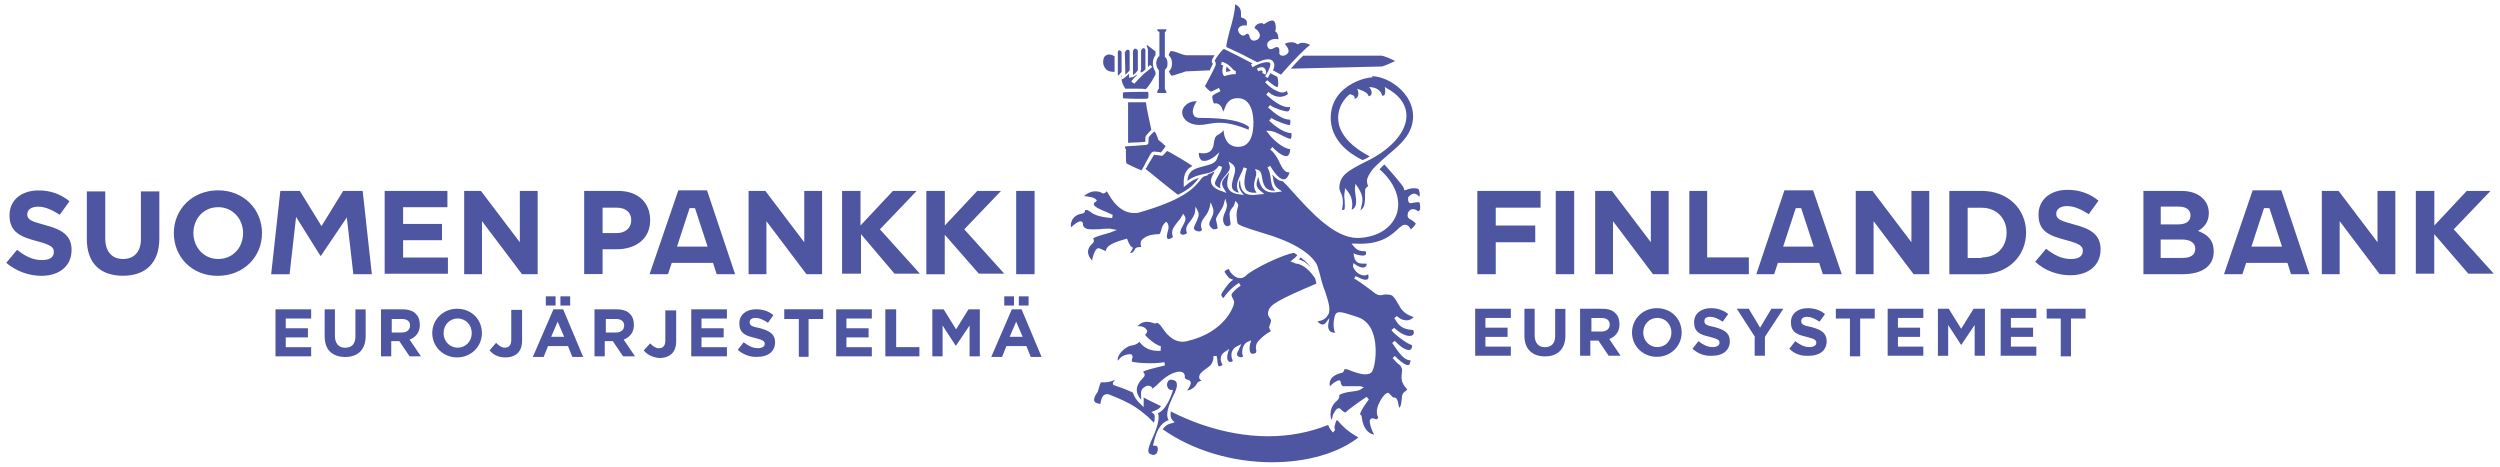
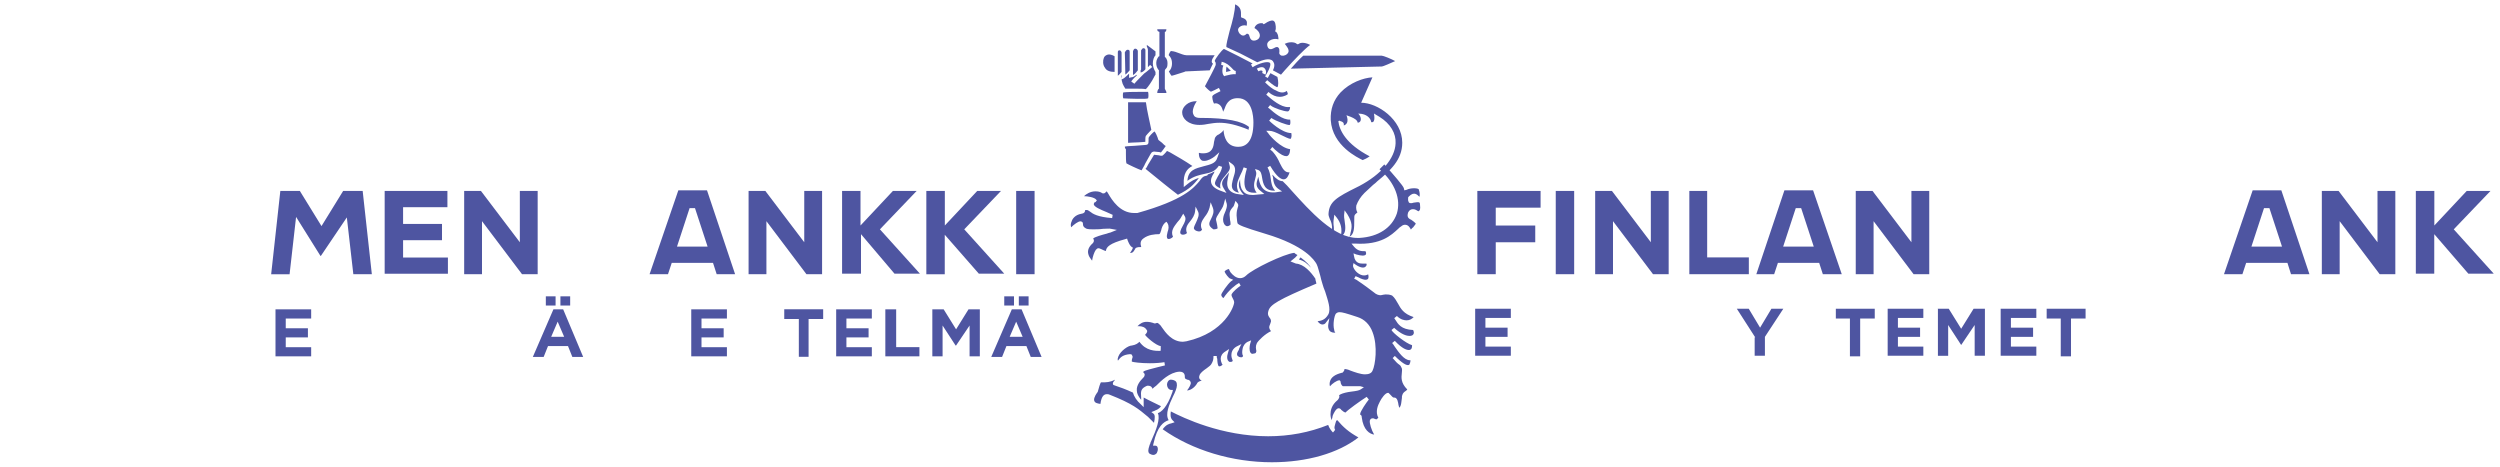
<svg xmlns="http://www.w3.org/2000/svg" x="0px" y="0px" width="300px" height="56px">
-   <path fill="#4E55A1" d="M38.96,40.36v-3.24h1.23v3.18c0,0.91,0.45,1.43,1.23,1.43s1.23-0.45,1.23-1.36v-3.24h1.23v3.18  c0,1.69-0.97,2.53-2.47,2.53C39.94,42.82,38.96,42.05,38.96,40.36z M45.71,37.12h2.6c0.71,0,1.3,0.19,1.62,0.58  c0.32,0.32,0.45,0.78,0.45,1.3c0,0.91-0.52,1.49-1.23,1.75l1.36,2.01h-1.36l-1.23-1.82h-0.97v1.82h-1.23V37.12z M48.24,39.9  c0.58,0,0.97-0.32,0.97-0.84s-0.39-0.78-0.97-0.78h-1.23v1.62H48.24z M51.87,39.97c0-1.62,1.3-2.92,2.98-2.92  c1.75,0,2.98,1.3,2.98,2.92c0,1.62-1.3,2.92-2.98,2.92S51.87,41.59,51.87,39.97z M56.61,39.97c0-0.97-0.71-1.75-1.69-1.75  c-0.97,0-1.69,0.78-1.69,1.75c0,0.97,0.71,1.75,1.69,1.75C55.9,41.72,56.61,40.94,56.61,39.97z M58.75,42.05l0.78-0.91  c0.32,0.32,0.65,0.58,1.04,0.58c0.45,0,0.78-0.26,0.78-0.91v-3.63h1.3v3.7c0,0.65-0.19,1.17-0.52,1.49  c-0.32,0.32-0.84,0.52-1.49,0.52C59.72,42.89,59.14,42.5,58.75,42.05z M71.4,37.12H74c0.71,0,1.3,0.19,1.62,0.58  c0.32,0.32,0.45,0.78,0.45,1.3c0,0.91-0.52,1.49-1.23,1.75l1.36,2.01h-1.43l-1.23-1.82h-0.97v1.82h-1.23v-5.64H71.4z M73.93,39.9  c0.58,0,0.97-0.32,0.97-0.84s-0.39-0.78-0.97-0.78H72.7v1.62H73.93z M77.24,42.05l0.78-0.84c0.32,0.32,0.65,0.58,1.04,0.58  c0.45,0,0.78-0.26,0.78-0.91v-3.63h1.3v3.7c0,0.65-0.19,1.17-0.52,1.49s-0.84,0.52-1.49,0.52C78.21,42.89,77.63,42.5,77.24,42.05z   M88.53,41.98l0.71-0.91c0.52,0.39,1.04,0.71,1.69,0.71c0.52,0,0.84-0.19,0.84-0.52s-0.19-0.45-1.17-0.71  c-1.17-0.26-1.88-0.58-1.88-1.75c0-1.04,0.84-1.69,2.01-1.69c0.84,0,1.56,0.26,2.08,0.71l-0.65,0.91c-0.52-0.32-0.97-0.58-1.49-0.58  c-0.45,0-0.71,0.19-0.71,0.52c0,0.39,0.26,0.52,1.23,0.71c1.17,0.32,1.82,0.71,1.82,1.69c0,1.1-0.84,1.75-2.08,1.75  C90.09,42.89,89.18,42.56,88.53,41.98z M0.75,31.54l1.3-1.56c0.91,0.71,1.82,1.23,2.98,1.23c0.91,0,1.43-0.32,1.43-0.97  c0-0.58-0.32-0.84-2.01-1.3c-2.01-0.52-3.31-1.1-3.31-3.11c0-1.82,1.43-2.98,3.5-2.98c1.43,0,2.66,0.45,3.7,1.3l-1.17,1.62  c-0.91-0.58-1.75-0.97-2.6-0.97s-1.3,0.39-1.3,0.91c0,0.65,0.45,0.84,2.14,1.3c2.01,0.52,3.18,1.23,3.18,2.98  c0,1.95-1.49,3.11-3.63,3.11C3.47,33.09,1.98,32.57,0.75,31.54z M10.42,28.68v-5.71h2.21v5.64c0,1.62,0.84,2.47,2.14,2.47  s2.14-0.84,2.14-2.4v-5.71h2.21v5.64c0,2.98-1.69,4.48-4.35,4.48C12.04,33.09,10.42,31.6,10.42,28.68z M20.86,27.97  c0-2.85,2.21-5.13,5.32-5.13c3.05,0,5.26,2.27,5.26,5.13s-2.21,5.13-5.32,5.13S20.86,30.82,20.86,27.97z M29.17,27.97  c0-1.69-1.23-3.11-2.98-3.11s-2.98,1.36-2.98,3.11c0,1.69,1.23,3.11,2.98,3.11S29.17,29.72,29.17,27.97z M70.1,22.91h4.09  c2.4,0,3.83,1.43,3.83,3.5c0,2.34-1.82,3.5-4.02,3.5h-1.69v2.98H70.1C70.1,32.9,70.1,22.91,70.1,22.91z M74,27.97  c1.1,0,1.75-0.65,1.75-1.56c0-0.97-0.71-1.49-1.75-1.49h-1.69v3.05H74z M182.93,40.29v-3.24h1.23v3.18c0,0.91,0.45,1.43,1.23,1.43  c0.78,0,1.23-0.45,1.23-1.36v-3.24h1.23v3.18c0,1.69-0.97,2.53-2.47,2.53C183.9,42.76,182.93,41.92,182.93,40.29z M189.67,37.05h2.6  c0.71,0,1.3,0.19,1.62,0.58c0.32,0.32,0.45,0.78,0.45,1.3c0,0.91-0.52,1.49-1.23,1.75l1.36,2.01h-1.43l-1.23-1.82h-0.97v1.82h-1.23  v-5.64H189.67z M192.2,39.78c0.58,0,0.97-0.32,0.97-0.84s-0.39-0.78-0.97-0.78h-1.23v1.62H192.2z M195.84,39.9  c0-1.62,1.3-2.92,2.98-2.92c1.75,0,2.98,1.3,2.98,2.92s-1.3,2.92-2.98,2.92S195.84,41.53,195.84,39.9z M200.57,39.9  c0-0.97-0.71-1.75-1.69-1.75s-1.69,0.78-1.69,1.75c0,0.97,0.71,1.75,1.69,1.75S200.57,40.88,200.57,39.9z M203.1,41.85l0.71-0.91  c0.52,0.39,1.04,0.71,1.69,0.71c0.52,0,0.84-0.19,0.84-0.52s-0.19-0.45-1.17-0.71c-1.17-0.26-1.88-0.58-1.88-1.75  c0-1.04,0.84-1.69,2.01-1.69c0.84,0,1.56,0.26,2.08,0.71l-0.65,0.91c-0.52-0.32-0.97-0.58-1.49-0.58c-0.52,0-0.71,0.19-0.71,0.52  c0,0.39,0.26,0.52,1.23,0.71c1.17,0.32,1.82,0.71,1.82,1.69c0,1.1-0.84,1.75-2.08,1.75C204.66,42.76,203.82,42.5,203.1,41.85z   M214.72,41.85l0.71-0.91c0.52,0.39,1.04,0.71,1.69,0.71c0.52,0,0.84-0.19,0.84-0.52s-0.19-0.45-1.17-0.71  c-1.17-0.26-1.88-0.58-1.88-1.75c0-1.04,0.84-1.69,2.01-1.69c0.84,0,1.56,0.26,2.08,0.71l-0.65,0.91c-0.52-0.32-0.97-0.58-1.49-0.58  c-0.45,0-0.71,0.19-0.71,0.52c0,0.39,0.26,0.52,1.23,0.71c1.17,0.32,1.82,0.71,1.82,1.69c0,1.1-0.84,1.75-2.08,1.75  C216.21,42.76,215.36,42.5,214.72,41.85z M233.92,22.91h3.89c3.11,0,5.32,2.14,5.32,5c0,2.79-2.14,5-5.32,5h-3.89V22.91z   M237.81,30.89c1.82,0,2.98-1.23,2.98-2.98c0-1.75-1.23-2.98-2.98-2.98h-1.69v6.03h1.69V30.89z M244.23,31.41l1.3-1.56  c0.91,0.71,1.82,1.23,2.98,1.23c0.91,0,1.43-0.32,1.43-0.97c0-0.58-0.32-0.84-2.01-1.3c-2.01-0.52-3.31-1.04-3.31-3.05  c0-1.82,1.43-2.98,3.5-2.98c1.43,0,2.66,0.45,3.7,1.3l-1.17,1.62c-0.91-0.58-1.75-0.97-2.6-0.97c-0.84,0-1.3,0.39-1.3,0.91  c0,0.65,0.45,0.84,2.14,1.3c2.01,0.52,3.18,1.23,3.18,2.98c0,1.95-1.49,3.11-3.63,3.11C246.96,33.03,245.4,32.51,244.23,31.41z   M263.76,27.71c0.71-0.39,1.3-1.04,1.3-2.14c0-0.71-0.26-1.3-0.71-1.75c-0.58-0.58-1.43-0.91-2.6-0.91h-4.54v9.99h4.74  c2.21,0,3.7-0.91,3.7-2.72C265.64,28.81,264.93,28.16,263.76,27.71z M259.29,24.79h2.14c0.91,0,1.43,0.39,1.43,1.04  c0,0.78-0.58,1.1-1.56,1.1h-2.01V24.79z M261.88,30.95h-2.6v-2.21h2.53c1.1,0,1.62,0.45,1.62,1.1  C263.44,30.63,262.85,30.95,261.88,30.95z" />
  <path fill="#4E55A1" d="M33.06,37.12h4.28v1.1h-3.05v1.17h2.66v1.1h-2.66v1.17h3.05v1.1h-4.28V37.12z M66.41,37.12h1.17l2.4,5.71  h-1.3l-0.52-1.3h-2.4l-0.52,1.3h-1.3L66.41,37.12z M65.5,35.56h1.17v1.1H65.5V35.56z M67.7,40.42l-0.78-1.82l-0.78,1.82H67.7z   M67.25,35.56h1.17v1.1h-1.17V35.56z M82.95,37.12h4.28v1.1h-3.05v1.17h2.66v1.1h-2.66v1.17h3.05v1.1h-4.28V37.12z M95.86,38.28  h-1.75v-1.17h4.67v1.17h-1.75v4.54h-1.17V38.28z M100.34,37.12h4.28v1.1h-3.05v1.17h2.66v1.1h-2.66v1.17h3.05v1.1h-4.28V37.12z   M106.31,37.12h1.23v4.54h2.79v1.1h-4.09v-5.64H106.31z M111.88,37.12h1.36l1.49,2.4l1.49-2.4h1.36v5.64h-1.23v-3.7l-1.62,2.4h-0.06  l-1.56-2.4v3.7h-1.23L111.88,37.12L111.88,37.12z M121.42,37.12h1.17l2.4,5.71h-1.3l-0.52-1.3h-2.4l-0.52,1.3h-1.3L121.42,37.12z   M120.51,35.56h1.17v1.1h-1.17V35.56z M122.72,40.42l-0.78-1.82l-0.78,1.82H122.72z M122.26,35.56h1.17v1.1h-1.17V35.56z   M33.64,22.91h2.34l2.6,4.22l2.6-4.22h2.34l1.1,9.99H42.4l-0.78-6.81l-3.11,4.61h-0.06l-2.92-4.67l-0.78,6.88h-2.21L33.64,22.91z   M46.16,22.91h7.53v1.95h-5.32v2.01h4.67v1.95h-4.67v2.08h5.38v1.95h-7.59V22.91z M55.7,22.91h2.01l4.67,6.16v-6.16h2.14v9.99h-1.88  l-4.8-6.36v6.36H55.7C55.7,32.9,55.7,22.91,55.7,22.91z M89.83,22.91h2.01l4.67,6.16v-6.16h2.14v9.99h-1.88l-4.8-6.36v6.36h-2.14  L89.83,22.91L89.83,22.91z M121.94,22.91h2.21v9.99h-2.21V22.91z M86,32.9h2.21l-3.37-10.06h-3.44L77.95,32.9h2.21l0.45-1.36h4.95  L86,32.9z M81.24,29.59l1.51-4.61h0.65l1.51,4.61H81.24z M101.05,22.91h2.21v4.15l3.89-4.15H110l-4.41,4.61l4.8,5.32h-3.05  l-4.02-4.74v4.74h-2.27V22.91z M111.17,22.91h2.21v4.15l3.89-4.15h2.85l-4.41,4.61l4.8,5.32h-3.05l-4.09-4.67v4.74h-2.21V22.91z   M177.02,37.05h4.28v1.1h-3.05v1.17h2.66v1.1h-2.66v1.17h3.05v1.1h-4.28V37.05z M210.63,40.49l-2.21-3.44h1.43l1.36,2.27l1.36-2.27  H214l-2.21,3.37v2.27h-1.23v-2.21H210.63z M222.05,38.22h-1.75v-1.17h4.67v1.17h-1.75v4.54h-1.23v-4.54H222.05z M226.52,37.05h4.28  v1.1h-3.05v1.17h2.66v1.1h-2.66v1.17h3.05v1.1h-4.28V37.05z M232.49,37.05h1.36l1.49,2.4l1.49-2.4h1.36v5.64h-1.23V39l-1.62,2.4l0,0  l-1.56-2.4v3.7h-1.23v-5.64H232.49z M240.08,37.05h4.28v1.1h-3.05v1.17h2.66v1.1h-2.66v1.17h3.05v1.1h-4.28V37.05z M247.35,38.22  h-1.75v-1.17h4.67v1.17h-1.75v4.54h-1.23v-4.54H247.35z M177.28,22.91h7.59v2.01h-5.38v2.14h4.74v2.01h-4.74v3.83h-2.21  L177.28,22.91L177.28,22.91z M186.69,22.91h2.21v9.99h-2.21V22.91z M191.42,22.91h2.01l4.67,6.16v-6.16h2.14v9.99h-1.88l-4.8-6.36  v6.36h-2.14L191.42,22.91L191.42,22.91z M202.65,22.91h2.21v7.98h5v2.01h-7.14v-9.99H202.65z M222.69,22.91h2.01l4.67,6.16v-6.16  h2.14v9.99h-1.88l-4.8-6.36v6.36h-2.14L222.69,22.91L222.69,22.91z M278.62,22.91h2.01l4.67,6.16v-6.16h2.14v9.99h-1.88l-4.8-6.36  v6.36h-2.14L278.62,22.91L278.62,22.91z M218.74,32.9h2.27l-3.44-10.06h-3.44l-3.37,10.06h2.14l0.45-1.36h4.95L218.74,32.9z   M213.98,29.59l1.51-4.61h0.65l1.51,4.61H213.98z M274.92,32.9h2.21l-3.37-10.06h-3.44l-3.44,10.06h2.21l0.45-1.36h4.95L274.92,32.9  z M270.17,29.59l1.51-4.61h0.65l1.51,4.61H270.17z M289.91,22.91h2.21v4.15l3.89-4.15h2.85l-4.41,4.61l4.8,5.32h-3.05l-4.09-4.74  v4.74h-2.21V22.91z" />
-   <path fill="#4E55A1" d="M135.11,18.5c0,0.32,0,0.91,0.06,1.1c0.19,0.13,1.43,0.71,1.82,0.84c0.06-0.13,0.32-0.52,0.45-0.84  c0.65-1.17,0.71-1.3,0.84-1.36c0.06,0,0.13-0.06,0.19-0.06c0.13,0,0.39,0.06,0.58,0.06c0.13,0,0.19,0.06,0.26,0.06  c0.13-0.13,0.45-0.58,0.58-0.78c-0.13-0.06-0.32-0.26-0.45-0.39c-0.32-0.26-0.45-0.32-0.45-0.39c0,0-0.06-0.13-0.06-0.19  c-0.06-0.19-0.26-0.65-0.39-0.78c-0.19,0.13-0.65,0.58-0.71,0.78c0,0,0,0.19,0,0.26c0,0.26,0,0.45-0.13,0.52  c-0.06,0.06-0.13,0.06-1.1,0.13c-0.52,0.06-1.36,0.06-1.62,0.13c0,0.13,0.06,0.26,0.13,0.32C135.11,17.98,135.11,18.04,135.11,18.5z   M136.15,11.03c-0.91,0-1.3,0.06-1.36,0.06c-0.06,0.06-0.06,0.58,0,0.71c0.13,0,0.91,0.06,1.75,0.06c0.78,0,1.1,0,1.23-0.06  c0.06-0.13,0.06-0.58,0-0.78C137.58,11.03,136.93,11.03,136.15,11.03z M143.67,21.61c0.06-0.06,0.13-0.19,0.19-0.26  c-0.45,0.13-0.97,0.39-1.49,0.84l-0.32,0.26v-0.39c-0.06-1.23,0.39-1.82,1.04-2.14c-0.84-0.58-1.88-1.17-2.66-1.62  c-0.13-0.06-0.26-0.13-0.39-0.19c-0.19,0.26-0.52,0.58-0.58,0.58h-0.06c-0.06,0-0.19,0-0.39-0.06c-0.19,0-0.39-0.06-0.52-0.06  c-0.13,0.19-0.45,0.78-0.71,1.17c-0.13,0.26-0.19,0.39-0.32,0.52c1.43,1.17,3.11,2.53,3.89,3.11  C142.77,22.71,143.29,22.06,143.67,21.61z M139.07,6.75L139.07,6.75c-0.13,0.13-0.32,0.45-0.32,0.78c0,0.32,0.06,0.58,0.26,0.84  l0.06,0.06V8.5c0,0.19,0,0.52,0,0.91c0,0.45,0,0.91,0,1.17v0.06L139,10.71c-0.06,0.06-0.13,0.26-0.13,0.45h1.1  c0-0.19-0.06-0.26-0.13-0.39l-0.06-0.13v-0.06c0-0.13,0-0.39,0-0.65c0-0.78,0-1.3,0-1.43s0.06-0.19,0.13-0.26  c0.13-0.13,0.19-0.26,0.19-0.65c0-0.52-0.26-0.71-0.26-0.71l-0.06-0.06V6.69V3.83l0.13-0.06c0,0,0.06-0.13,0.06-0.26h-1.1  c0,0.13,0.06,0.26,0.13,0.26l0.13,0.06v0.13v2.79H139.07z M142.38,12.53c-0.32,0.26-0.52,0.58-0.52,0.97c0,0.71,0.71,1.49,2.08,1.49  c0.39,0,0.78-0.06,1.1-0.13c0.39-0.06,0.78-0.13,1.3-0.13c0.97,0,2.08,0.26,3.5,0.84c0-0.13,0-0.26,0.06-0.32  c-0.84-0.71-2.72-1.1-5.71-1.1H144c-0.52,0-0.71-0.19-0.78-0.39c-0.26-0.45,0.13-1.23,0.39-1.62  C143.09,12.14,142.7,12.27,142.38,12.53z M142.12,8.63l0.13-0.06c0.06,0,1.17-0.06,2.92-0.13c0.19-0.39,0.32-0.71,0.39-0.78  c0,0,0-0.06-0.06-0.06c-0.06-0.06-0.13-0.19-0.06-0.39c0-0.06,0.13-0.32,0.32-0.58c-1.95,0-3.24,0-3.37,0  c-0.32,0-0.71-0.19-1.1-0.32c-0.32-0.13-0.65-0.19-0.78-0.19l0,0c-0.13,0.13-0.19,0.26-0.26,0.45v0.06  c0.13,0.13,0.39,0.39,0.39,0.97c0,0.52-0.19,0.78-0.32,0.91l-0.06,0.06l0,0c0.13,0.26,0.26,0.45,0.32,0.52  C140.69,9.09,141.08,8.96,142.12,8.63z M154.9,8.24c5.51-0.13,10.77-0.26,10.9-0.26c0.19,0,1.17-0.45,1.62-0.65  c-0.45-0.26-1.43-0.65-1.62-0.65c-0.19,0-4.48,0-9.41,0C155.87,7.14,155.35,7.73,154.9,8.24z M137.45,8.31V6.04  c0-0.13-0.06-0.26-0.26-0.26c-0.06,0-0.19,0.13-0.26,0.26V6.1v2.21l0,0c0,0,0,0.06-0.06,0.13V8.7  C137.25,8.63,137.38,8.37,137.45,8.31z M138.16,15.58c-0.19-0.97-0.52-2.27-0.65-3.31c-0.19,0-0.52,0-0.97,0c-0.26,0-0.71,0-1.17,0  v4.87c0.26,0,0.65-0.06,1.23-0.06c0.32,0,0.65-0.06,0.84-0.06c0-0.06,0-0.13,0-0.19c0-0.19,0-0.39,0.06-0.52  C137.51,16.29,137.84,15.9,138.16,15.58z M164.69,9.28c-1.1,0.06-2.72,0.65-3.83,1.82c-0.84,0.91-1.23,2.01-1.17,3.31  c0.19,3.11,3.31,4.54,3.83,4.8c0.19-0.06,0.58-0.26,0.84-0.45c-2.85-1.49-3.63-3.11-3.76-4.22c-0.13-1.17,0.32-2.34,1.3-3.18  l0.13-0.06l0.13,0.06c0.26,0.06,0.45,0.19,0.39,0.52c0.78-0.26,0.32-1.23,0.32-1.23l0.52,0.19c0.45,0.19,0.78,0.39,0.84,0.71  c0.52-0.06,0.45-0.71,0.06-1.1c0.26,0,0.52,0.06,0.52,0.06c0.58,0.13,0.97,0.52,1.04,0.97c0.58,0.13,0.32-1.04,0.32-1.04l0.65,0.39  c1.36,0.84,2.01,2.01,1.95,3.18c-0.06,1.82-1.75,3.76-4.35,5.13l-0.26,0.13c-2.47,1.23-3.37,1.75-3.44,3.24  c0,0.19,0.06,0.32,0.13,0.52c0.19,0.39,0.45,0.91,0.19,2.14c0.13,0.06,0.26,0,0.26,0c0.13-0.13,0.06-0.65,0.06-1.1  c-0.06-0.39-0.06-0.71,0-1.04l0.06-0.45l0.26,0.32c0.52,0.65,0.71,1.36,0.52,2.27c0.65-0.26,0.58-1.04,0.45-1.88  c-0.06-0.26-0.06-0.52-0.06-0.65l0.06-0.58l0.32,0.45c0.65,1.04,0.58,1.56,0.39,2.27c0,0.13-0.06,0.32-0.13,0.45  c0.58-0.26,0.58-1.1,0.58-1.95c0-0.39,0-0.58,0.06-0.65c0.06-0.13,0.19-0.19,0.32-0.32c-0.13-0.19-0.19-0.52-0.13-0.84  c0.19-0.52,0.52-1.04,0.97-1.49l0,0l1.04-0.97l0,0c0.19-0.13,0.39-0.32,0.52-0.45c1.49-1.23,2.98-2.53,2.98-4.61  c0-2.79-2.98-4.8-4.93-4.8L164.69,9.28z M148.86,6.43l2.01,1.04c0.65-0.26,1.49-0.58,1.88-0.13c0.19,0.26,0.26,0.58,0,1.1l0.97,0.52  c0.13-0.13,0.26-0.32,0.45-0.52c1.1-1.23,2.34-2.53,3.05-3.05c-0.32-0.19-1.04-0.39-1.36-0.13l-0.13,0.06l-0.13-0.06  c-0.13-0.13-0.39-0.19-0.65-0.19c-0.39,0-0.65,0.13-0.78,0.19c0.26,0.32,0.52,0.65,0.45,0.97c-0.06,0.19-0.26,0.39-0.58,0.45  c-0.06,0-0.13,0-0.19,0c-0.13,0-0.19-0.06-0.26-0.13c-0.13-0.13-0.06-0.26-0.06-0.39c0-0.19,0-0.32-0.13-0.45  c-0.13-0.13-0.32-0.06-0.52,0.06c-0.13,0.06-0.26,0.13-0.39,0.13c-0.13,0-0.32-0.06-0.39-0.32c-0.06-0.19-0.06-0.39,0.06-0.52  c0.19-0.26,0.58-0.39,0.84-0.39c0.13,0,0.26,0,0.39,0.06c0-0.06,0.06-0.13,0-0.26c0-0.26-0.13-0.52-0.26-0.65l-0.13-0.06l0.06-0.13  c0.06-0.13,0.06-0.78-0.13-1.04c-0.06-0.06-0.13-0.13-0.26-0.13c-0.13,0-0.45,0.06-0.91,0.39l-0.13,0.06l-0.13-0.13  c0,0-0.06,0-0.13,0c-0.06,0-0.65,0-0.84,0.58c0.32,0.19,0.65,0.52,0.65,0.91c0,0.13-0.06,0.45-0.52,0.58  c-0.52,0.13-0.65-0.26-0.71-0.45s-0.06-0.26-0.19-0.32c-0.13-0.06-0.13-0.06-0.26,0.06c-0.06,0.06-0.19,0.13-0.32,0.13  c-0.19,0-0.32-0.13-0.45-0.26c-0.19-0.26-0.19-0.52-0.13-0.58c0.13-0.26,0.45-0.39,0.71-0.39c0.06,0,0.19,0,0.26,0.06  c0.06-0.06,0.06-0.26,0.06-0.39c0-0.19-0.13-0.45-0.58-0.58l-0.13-0.06V1.82c0-0.39,0.06-0.97-0.71-1.3c0,0.84-0.32,2.08-0.65,3.18  c-0.19,0.78-0.45,1.69-0.39,1.95L148.86,6.43z M147.7,8.5c-0.06-0.06-0.13-0.13-0.19-0.19c-0.13-0.13-0.19-0.19-0.32-0.32  c-0.06,0.19-0.06,0.52-0.06,0.65C147.31,8.57,147.5,8.57,147.7,8.5z M140.24,50.42c-0.45-0.71,0.06-1.88,0.52-2.85  c0.13-0.26,0.26-0.52,0.32-0.71c0.19-0.45,0.19-0.84,0.06-1.04c-0.13-0.19-0.45-0.26-0.65-0.26c-0.26,0-0.45,0.32-0.45,0.58  s0.13,0.58,0.45,0.65h0.26l-0.06,0.26c-0.65,1.88-1.36,2.4-1.75,2.53c0.32,0.65-0.19,2.01-0.78,3.31c-0.06,0.13-0.13,0.26-0.13,0.32  s0,0.06-0.06,0.13c-0.06,0.26-0.26,0.65-0.13,0.97c0.06,0.13,0.19,0.19,0.39,0.26c0.26,0.06,0.39,0,0.58-0.19  c0.06-0.13,0.13-0.32,0.13-0.45c0-0.13,0-0.45-0.32-0.45h-0.26l0.06-0.26C138.87,51.13,139.65,50.61,140.24,50.42z M160.48,50.42  c-0.06,0-0.06,0.06-0.13,0.06c-0.06,0.19-0.13,0.39-0.19,0.65c-0.06,0.19,0,0.39,0.06,0.45l-0.26,0.32  c-0.19-0.19-0.45-0.52-0.58-0.91c-2.27,0.91-4.67,1.36-7.2,1.36c-5.58,0-10.19-2.21-11.68-2.98c-0.06,0.39-0.06,0.78,0.19,1.04  l0.26,0.26l-0.39,0.13c-0.32,0.06-0.65,0.19-1.04,0.71c3.57,2.53,8.37,3.96,13.11,3.96c4.22,0,7.98-1.1,10.38-2.98  C161.84,51.84,161.19,51.26,160.48,50.42z M156.07,30.89c-0.06,0.06-0.13,0.13-0.19,0.26c0.58,0.13,1.04,0.52,1.43,0.97  C157.17,31.86,156.78,31.41,156.07,30.89z M168.85,23.82L168.85,23.82c0.32-0.39,0.58-0.58,0.84-0.58c0.26,0,0.45,0.19,0.58,0.32  l0.06,0.06c0.06-0.19,0.06-0.45-0.06-0.84c0-0.13-0.26-0.19-0.58-0.19s-0.65,0.06-0.91,0.19l-0.26,0.06l-0.06-0.26  c-0.06-0.26-1.23-1.62-2.34-2.85c-0.19,0.19-0.39,0.39-0.58,0.58c1.88,1.62,2.6,3.63,2.08,5.32c-0.58,1.69-2.21,2.79-4.48,2.92  c-0.06,0-0.13,0-0.26,0c-2.79,0-5.64-3.18-7.92-5.71c-0.32-0.39-0.71-0.78-1.04-1.1c-0.39,0-0.78-0.26-1.23-0.78  c0,0.06,0,0.19,0.06,0.26c0.06,0.58,0.13,1.1,0.71,1.49l0.39,0.26l-0.45,0.06c-0.26,0.06-0.45,0.06-0.65,0.06  c-1.36,0-1.62-1.1-1.75-1.88c0,0.06-0.06,0.13-0.06,0.19c-0.19,0.58-0.32,1.04,0.39,1.56l0.39,0.32l-0.71,0.06  c-0.19,0-0.39,0.06-0.65,0.06c-0.58,0-0.97-0.13-1.23-0.52c-0.26-0.32-0.32-0.78-0.32-1.36c-0.19,0.52-0.26,0.91,0.19,1.56  l0.26,0.32l-0.39-0.06c-0.71-0.06-1.17-0.26-1.43-0.65c-0.32-0.52-0.13-1.17,0-1.75c0-0.13,0.06-0.19,0.06-0.26  c-0.13,0.13-0.19,0.26-0.32,0.39c-0.39,0.45-0.78,0.84-0.32,1.56l0.32,0.52l-0.52-0.19c-0.78-0.26-1.17-0.58-1.3-0.97  c-0.13-0.45,0.06-0.84,0.32-1.23c0-0.06,0.06-0.13,0.06-0.19c-0.26,0.13-0.45,0.26-0.71,0.32c-0.06,0.06-0.13,0.06-0.13,0.13  l-0.06,0.06h-0.06c-0.39,0.06-0.58,0.26-0.84,0.65c-0.71,0.84-1.88,2.27-7.46,3.83c-0.13,0-0.26,0-0.39,0  c-1.69,0-2.66-1.56-3.11-2.34c-0.06-0.13-0.13-0.19-0.19-0.26c0,0,0,0-0.06,0.06s-0.13,0.19-0.32,0.19c-0.06,0-0.13,0-0.19-0.06  c-0.19-0.13-0.45-0.19-0.78-0.19c-0.58,0-1.1,0.32-1.36,0.58c0.39,0,1.3,0.13,1.49,0.45l0.06,0.06l-0.06,0.06  c-0.06,0.13-0.19,0.19-0.26,0.19c0,0,0,0.06-0.06,0.19c0,0.32,0.78,0.65,1.56,0.97c0.26,0.13,0.45,0.19,0.71,0.32l-0.06,0.39  c-1.75-0.13-2.34-0.52-2.66-0.78c-0.19-0.13-0.26-0.19-0.39-0.19l0,0c-0.13,0-0.19,0-0.19,0l0,0c0,0.19-0.06,0.39-0.45,0.45  c-0.78,0.13-1.1,0.65-1.17,0.91c-0.13,0.26-0.13,0.52-0.06,0.71c0.32-0.32,0.84-0.71,1.1-0.71c0.06,0,0.13,0,0.19,0.06  c0.13,0.06,0.13,0.19,0.13,0.32s0.06,0.32,0.32,0.45c0.06,0.06,0.26,0.13,0.84,0.13c0.39,0,0.84,0,1.23-0.06  c0.45,0,0.78-0.06,0.97,0l0.71,0.13l-0.65,0.26c-0.06,0.06-0.26,0.06-0.58,0.19c-0.52,0.13-1.43,0.39-1.62,0.58l0,0  c0.13,0.19,0.13,0.39-0.06,0.58c-0.45,0.39-0.65,0.84-0.52,1.3c0.06,0.32,0.32,0.58,0.45,0.78c0.06-0.45,0.26-1.04,0.45-1.3  c0.13-0.13,0.19-0.19,0.32-0.19h0.06c0.19,0.06,0.32,0.13,0.45,0.19c0.13,0.06,0.26,0.13,0.39,0.13c0,0,0,0,0-0.06  c0.06-0.39,0.39-0.84,2.34-1.36l0.19-0.06l0.06,0.19c0.13,0.32,0.26,0.65,0.52,0.84l0.13,0.06l-0.06,0.13  c-0.06,0.19-0.19,0.32-0.26,0.45c0,0,0,0.06-0.06,0.06c0.39,0,0.45-0.19,0.58-0.39c0.06-0.13,0.13-0.26,0.26-0.26  c0.13-0.06,0.26-0.06,0.39-0.06c0.06,0,0.13,0,0.13,0v-0.06c-0.06-0.19-0.19-0.65,0.26-0.97c0.58-0.45,1.36-0.52,1.88-0.52  c0.13,0,0.19-0.26,0.26-0.45c0.06-0.32,0.19-0.65,0.45-0.91l0.19-0.13l0.13,0.19c0.19,0.32,0.13,0.71,0,1.04  c-0.06,0.26-0.13,0.52-0.06,0.71c0.06,0.13,0.13,0.13,0.19,0.13c0.13,0,0.32-0.06,0.52-0.26c-0.32-0.71,0.13-1.23,0.52-1.75  c0.19-0.19,0.39-0.45,0.52-0.71l0.19-0.32l0.19,0.32c0.19,0.32,0,0.71-0.26,1.17c-0.26,0.45-0.39,0.84-0.19,0.97  c0.19,0.13,0.52,0.06,0.71-0.13c-0.26-0.58,0.06-1.04,0.39-1.43c0.26-0.32,0.52-0.71,0.58-1.17l0.06-0.58l0.26,0.52  c0.26,0.45,0,0.91-0.19,1.36c-0.13,0.32-0.32,0.58-0.26,0.78c0.06,0.13,0.19,0.26,0.52,0.32c0,0,0.06,0,0.13,0  c0.13,0,0.19-0.06,0.32-0.19c-0.32-0.65,0-1.1,0.32-1.56c0.26-0.32,0.45-0.65,0.58-1.1l0.13-0.65l0.26,0.65  c0.19,0.52,0,0.91-0.19,1.3c-0.26,0.52-0.45,0.84,0.26,1.3h0.06c0.19,0,0.39-0.06,0.45-0.13c0-0.06-0.06-0.26-0.06-0.39  c-0.06-0.19-0.06-0.39-0.13-0.58c-0.06-0.26,0.19-0.58,0.39-0.91c0.19-0.32,0.45-0.65,0.52-0.97l0.19-0.71l0.19,0.65  c0.06,0.26-0.06,0.65-0.26,1.1c-0.13,0.26-0.19,0.58-0.19,0.78c0,0.39,0.19,0.71,0.45,0.78h0.06c0.13,0,0.26-0.06,0.39-0.19  c0-0.06,0-0.32-0.06-0.52c0-0.26-0.06-0.45-0.06-0.65c0-0.52,0.19-0.65,0.32-0.84c0.13-0.13,0.19-0.19,0.26-0.45l0.13-0.39  l0.26,0.32c0.13,0.19,0.06,0.32,0,0.52c-0.06,0.19-0.13,0.45-0.13,0.91c0.06,0.65,0.06,0.78,0.13,0.97  c0.19,0.19,0.52,0.39,3.31,1.23c4.8,1.43,5.9,3.18,6.16,3.63c0.19,0.39,0.26,0.84,0.45,1.43c0.06,0.26,0.13,0.58,0.26,0.97  c0.06,0.26,0.19,0.58,0.32,0.91c0.32,1.04,0.71,2.08,0.39,2.72c-0.39,0.71-0.91,0.78-1.3,0.84c0.19,0.26,0.39,0.39,0.58,0.39  c0.13,0,0.32-0.06,0.39-0.19l0.45-0.58l-0.13,0.71c-0.06,0.32,0,0.58,0.13,0.78c0.19,0.26,0.52,0.26,0.65,0.26h0.06  c-0.06-0.06-0.13-0.19-0.13-0.32c-0.19-0.65,0-1.69,0.19-1.95c0.13-0.13,0.26-0.19,0.45-0.19c0.32,0,0.78,0.13,2.14,0.58  c0.84,0.26,1.49,0.91,1.82,1.82c0.65,1.69,0.32,3.96,0,4.61c-0.13,0.32-0.45,0.45-0.91,0.45c-0.52,0-1.23-0.26-1.75-0.45  c-0.26-0.13-0.58-0.19-0.65-0.19s-0.06,0-0.06,0c0,0.13-0.06,0.26-0.19,0.39l-0.06,0.06h-0.06c-0.78,0.19-1.3,0.52-1.43,1.04  c-0.06,0.19-0.06,0.45,0,0.58c0.26-0.32,0.84-0.71,1.1-0.71h0.06l0.06,0.06c0.06,0.06,0.06,0.13,0.06,0.19  c0,0.13,0.13,0.39,0.26,0.45c0,0,0.06,0,0.39,0c0.19,0,0.45,0,0.65,0c0.26,0,0.45,0,0.65,0c0.19,0,0.32,0,0.39,0l0.45,0.13  l-0.39,0.26c-0.19,0.13-0.52,0.19-1.1,0.26c-0.52,0.06-1.04,0.19-1.3,0.32c-0.13,0.06-0.19,0.13-0.19,0.13  c0.06,0.13,0.06,0.26-0.13,0.52l-0.06,0.06c-0.71,0.58-0.84,1.23-0.84,1.69c0,0.26,0.06,0.52,0.13,0.71  c0.06-0.19,0.13-0.39,0.13-0.52c0.06-0.19,0.39-0.91,0.71-0.91c0.06,0,0.13,0,0.19,0.06c0.06,0,0.06,0.06,0.13,0.13  c0.13,0.13,0.39,0.32,0.52,0.32c0.19-0.26,1.82-1.43,2.53-1.88l0.26,0.32c-0.26,0.32-1.04,1.43-1.04,1.75v0.06  c0.13,0.06,0.19,0.13,0.19,0.32c0.19,1.56,0.97,2.01,1.49,2.08c-0.32-0.52-0.58-1.36-0.52-1.69c0.06-0.19,0.19-0.26,0.32-0.26h0.06  c0.06,0,0.13,0,0.19,0.06c0.06,0,0.13,0.06,0.19,0.06s0.06,0,0.26-0.19c-0.39-0.71-0.06-1.49,0.19-1.95  c0.19-0.39,0.65-1.04,0.97-1.04h0.06l0.06,0.06c0.06,0.06,0.13,0.13,0.19,0.19c0.13,0.13,0.26,0.32,0.39,0.32h0.13l0.13,0.06  c0.19,0.19,0.19,0.32,0.26,0.58c0,0.13,0.06,0.32,0.13,0.58c0.26-0.19,0.26-0.84,0.32-1.17c0-0.19,0-0.26,0.06-0.39  c0.06-0.19,0.19-0.32,0.39-0.45c0.06-0.06,0.19-0.13,0.19-0.19c-0.78-0.78-0.71-1.43-0.65-1.95c0-0.19,0.06-0.39,0-0.58  c-0.13-0.26-0.13-0.32-0.32-0.45s-0.39-0.32-0.78-0.78l0.26-0.26c0.91,0.91,1.36,1.1,1.56,1.1c0.06,0,0.13,0,0.19-0.06  c0.06-0.13,0.13-0.32,0.13-0.52c0,0,0,0-0.06,0c-0.71,0-1.36-0.97-1.82-1.62c-0.13-0.19-0.19-0.32-0.32-0.45l0.32-0.26  c0.91,0.97,1.43,1.1,1.69,1.1c0.13,0,0.26-0.06,0.32-0.19s0.06-0.32,0.06-0.39c-0.71-0.19-2.34-1.49-2.47-1.82l0.32-0.26  c0.91,0.84,1.56,0.97,1.82,0.97s0.45-0.06,0.52-0.26c0.06-0.13,0-0.32-0.06-0.45c-1.43-0.06-1.82-0.71-2.14-1.23  c-0.06-0.06-0.06-0.13-0.13-0.19l0.32-0.26c0.45,0.45,0.91,0.52,1.17,0.52c0.39,0,0.65-0.19,0.84-0.39  c-1.23-0.39-1.56-1.04-1.88-1.62c-0.19-0.32-0.39-0.71-0.71-0.97c-0.32-0.13-0.58-0.13-0.78-0.13c-0.19,0-0.32,0.06-0.39,0.06  c-0.19,0.06-0.45,0.06-0.78-0.13c-0.52-0.39-1.43-1.1-2.34-1.69c-0.06-0.06-0.19-0.06-0.26-0.13l0.19-0.32  c0.06,0.06,0.19,0.13,0.26,0.13c0.45,0.26,0.78,0.32,0.91,0.32c0.19,0,0.26-0.06,0.32-0.13c0.06-0.13,0.06-0.32,0-0.52  c-0.45,0.26-0.97,0.13-1.43-0.32c-0.19-0.19-0.39-0.52-0.39-0.71l0.06-0.32l0.26,0.19c0.58,0.39,1.04,0.45,1.23,0.19  c0.06-0.06,0.13-0.19,0.06-0.32c-0.06,0-0.13,0-0.19,0h-0.26c-0.26,0-0.91,0-1.04-0.91l-0.06-0.32l0.32,0.13  c0.65,0.19,1.04,0.19,1.17,0c0.06-0.13,0-0.32-0.06-0.39c0,0,0,0-0.06,0h-0.06c-0.32,0-0.78,0-1.23-0.52l-0.32-0.39h0.45  c3.11,0.19,4.35-1.04,5.13-1.75c0.13-0.13,0.26-0.26,0.39-0.32c0.13-0.13,0.32-0.19,0.45-0.19c0.39,0,0.58,0.32,0.71,0.58  c0.06-0.06,0.13-0.19,0.26-0.26c0.13-0.19,0.32-0.39,0.32-0.45c0-0.06-0.19-0.19-0.26-0.26c-0.06-0.06-0.19-0.13-0.26-0.19  s-0.06-0.06-0.13-0.06c-0.19-0.13-0.45-0.26-0.26-0.84c0.13-0.26,0.32-0.39,0.58-0.39s0.45,0.13,0.65,0.26  c0.19-0.13,0.26-0.19,0.19-0.84c0-0.26-0.13-0.26-0.32-0.26c-0.13,0-0.32,0.06-0.45,0.06c-0.13,0.06-0.26,0.06-0.32,0.06  c-0.13,0-0.26-0.06-0.26-0.13c-0.13-0.19-0.06-0.45-0.06-0.71L168.85,23.82z M138.48,50.74c0.13-0.58,0.13-0.97-0.06-1.1l-0.26-0.19  l0.32-0.13c0,0,0.06,0,0.13-0.06c0.13-0.06,0.45-0.13,0.71-0.52c-0.78-0.39-1.49-0.71-2.08-1.04c0,0.19,0,0.45,0,0.71v0.45  l-0.32-0.32c-0.52-0.45-0.84-0.97-0.97-1.43c-0.84-0.39-1.56-0.65-2.14-0.84c-0.13-0.06-0.26-0.06-0.26-0.19v-0.13l0.06-0.13  c0.06-0.06,0.13-0.13,0.19-0.26c-0.58,0.32-1.1,0.32-1.43,0.32c-0.06,0-0.19,0-0.26,0c-0.06,0.06-0.26,0.65-0.39,1.17l-0.06,0.06  c-0.32,0.45-0.45,0.84-0.32,1.04c0.06,0.19,0.32,0.26,0.71,0.32c0.13-0.97,0.45-1.17,0.78-1.17c0.13,0,0.19,0,0.32,0.06  c2.79,1.1,3.44,1.69,4.61,2.66C138.03,50.29,138.22,50.48,138.48,50.74z M134.59,8.63V6.3l0,0c0,0-0.06-0.26-0.26-0.26  s-0.19,0.19-0.19,0.26v2.79C134.33,8.96,134.46,8.76,134.59,8.63z M134.72,10.06c0.06,0.13,0.19,0.39,0.32,0.58c0.26,0,0.58,0,1.1,0  c0.65,0,1.1,0,1.36,0.06c0,0,0-0.06,0.06-0.06c0.19-0.19,0.65-0.84,0.91-1.36c0.06-0.13,0.13-0.26,0.19-0.32c0-0.13,0-0.26,0-0.32  c-0.19-0.32-0.32-0.65-0.32-1.04s0.13-0.78,0.32-0.97V6.17c-0.32-0.26-0.78-0.58-1.04-0.78c0,0.06,0,0.13,0,0.19  c0.06,0.13,0.13,0.26,0.13,0.45v2.01c0.13-0.06,0.19-0.19,0.26-0.26l0.13,0.13l0.13,0.13c-0.26,0.19-0.58,0.52-0.97,0.78l0,0  c-0.52,0.52-1.04,1.04-1.17,1.23l-0.19-0.13l0,0l0,0l-0.19-0.13c0.06-0.13,0.32-0.45,0.65-0.71V8.96c-0.19,0.13-0.39,0.32-0.65,0.32  l-0.26,0.06V9.09c0-0.06,0-0.13,0-0.26c-0.19,0.19-0.45,0.45-0.65,0.58l-0.26,0.13V9.22c0-0.06,0-0.13,0-0.19l-0.06,0.06  C134.59,9.61,134.66,9.93,134.72,10.06z M135.56,8.44V6.23c0-0.19-0.06-0.26-0.26-0.26c-0.13,0-0.26,0.19-0.32,0.32  c0,0.26,0.06,1.88,0.06,2.66C135.24,8.83,135.44,8.57,135.56,8.44z M133.75,8.63V6.75c-0.32-0.19-0.65-0.26-0.84-0.19  c-0.19,0.06-0.39,0.19-0.45,0.39c-0.13,0.32-0.13,0.84,0.13,1.17C132.78,8.5,133.23,8.63,133.75,8.63z M139.26,42.11  c-0.65,0-1.75,0-2.53-1.1l-0.06,0.06c-0.13,0.13-0.39,0.32-0.84,0.39c-0.45,0-1.36,0.65-1.62,1.3c-0.06,0.19-0.13,0.32-0.06,0.52  c0.32-0.45,0.65-0.71,1.43-0.78l0,0c0.19,0,0.26,0.06,0.26,0.13c0.13,0.13,0.06,0.32,0,0.45c0,0.06-0.06,0.32,0,0.32  c0.13,0.06,1.04,0.19,2.14,0.19c0.71,0,1.36-0.06,1.75-0.13l0.06,0.39c-0.26,0.06-0.52,0.13-0.78,0.19  c-0.65,0.19-1.69,0.39-1.82,0.58v0.06c0.06,0.06,0.26,0.19,0.13,0.45c0,0.06-0.06,0.13-0.19,0.26c-0.26,0.26-0.78,0.84-0.71,1.49  c0,0.32,0.19,0.71,0.52,1.1c0-0.06,0-0.19,0-0.26c-0.06-0.78-0.06-1.1,0.71-1.43c0.06,0,0.13,0,0.19,0c0.26,0,0.39,0.19,0.45,0.32  c0,0,0,0,0,0.06c0,0,0,0,0.06-0.06s0.19-0.19,0.39-0.32c0.58-0.58,1.62-1.62,2.79-1.69l0,0c0.65,0,0.65,0.45,0.65,0.65  c0,0.06,0,0.13,0.06,0.19c0.06,0.06,0.13,0.06,0.26,0.13c0.13,0,0.32,0.06,0.39,0.32c0.06,0.19-0.19,0.65-0.45,0.97  c0.26,0,0.78-0.19,1.17-0.78c0.13-0.32,0.39-0.32,0.52-0.39h0.06c0-0.06-0.06-0.06-0.06-0.06c-0.13-0.06-0.32-0.26-0.19-0.58  c0.06-0.26,0.45-0.58,0.84-0.84c0.26-0.19,0.52-0.39,0.58-0.52c0.19-0.32,0.26-0.52,0.26-0.97h0.39c0,0.13,0,0.26,0.06,0.32  c0,0.32,0.06,0.84,0.19,0.91c0.13,0.06,0.32-0.06,0.45-0.19c0,0,0-0.06-0.06-0.06c-0.13-0.32-0.45-1.04,0.45-1.56l0.39-0.26  l-0.13,0.45c-0.13,0.39-0.19,0.91,0.19,1.1h0.06c0.26,0,0.26-0.06,0.32-0.13l0,0c-0.45-1.04,0.13-1.56,0.52-1.75l0.52-0.26  l-0.26,0.52c0,0.06-0.06,0.13-0.06,0.19c-0.13,0.19-0.26,0.45-0.19,0.58c0,0.13,0.13,0.19,0.26,0.26c0.26,0.06,0.39,0.06,0.45-0.13  c-0.13-0.19-0.13-0.52-0.06-0.84c0.06-0.39,0.32-0.71,0.58-0.84l0.45-0.19l-0.13,0.45c-0.06,0.26-0.13,0.78,0.06,1.04  c0.06,0.06,0.13,0.13,0.19,0.13c0.06,0,0.45-0.06,0.45-0.13c0,0,0,0,0-0.06s0.06-0.06,0.06-0.13c-0.06-0.32-0.13-0.58,0.06-0.97  c0.19-0.32,0.97-1.1,1.69-1.43c-0.26-0.32-0.26-0.52-0.13-0.78c0.06-0.13,0.06-0.19,0.13-0.39c0-0.19-0.06-0.32-0.13-0.39  c-0.13-0.19-0.32-0.39-0.19-0.84c0.19-0.78,1.17-1.36,5.77-3.31c0-0.06-0.06-0.19-0.06-0.26c-0.06-0.13-0.06-0.26-0.06-0.32  c-0.52-0.78-1.36-1.75-2.34-1.82l-0.65-0.26l0.39-0.32c0.26-0.19,0.32-0.32,0.45-0.45c-0.13-0.06-0.26-0.13-0.39-0.26  c-1.23,0.13-5,1.95-5.77,2.72c-0.19,0.19-0.45,0.32-0.71,0.32c-0.52,0-0.91-0.39-1.17-0.71c-0.06-0.06-0.13-0.26-0.19-0.39  c-0.32,0.06-0.52,0.26-0.52,0.32c0.06,0.19,0.52,0.84,0.71,0.84l0.32,0.13l-0.26,0.19c-0.39,0.32-1.17,1.43-1.17,1.62  c0,0.13,0.13,0.32,0.26,0.39c0.65-0.97,1.49-1.62,1.88-1.82l0.19,0.32c-0.97,0.71-1.1,1.04-1.1,1.1c0,0.13,0.06,0.26,0.13,0.39  c0.06,0.13,0.19,0.32,0.19,0.52c0,0.45-1.1,3.63-5.71,4.67c-0.13,0-0.26,0.06-0.45,0.06c-1.3,0-2.08-1.1-2.53-1.75  c-0.06-0.13-0.19-0.26-0.26-0.32c-0.19-0.19-0.26-0.19-0.26-0.19s0,0-0.06,0s-0.13,0.06-0.19,0.06c-0.13,0-0.19,0-0.26-0.06  c-0.19-0.06-0.45-0.13-0.78-0.13c-0.45,0-0.78,0.19-1.1,0.52c0.06,0,0.06,0,0.13,0c0.45,0,0.78,0.13,0.97,0.45  c0.13,0.13,0.06,0.32-0.13,0.52l-0.06,0.06c0.06,0.19,1.3,1.3,1.88,1.36v0.39L139.26,42.11z M136.54,8.44V6.1  c-0.06-0.13-0.13-0.26-0.32-0.26c-0.19,0-0.26,0.32-0.26,0.32s0,1.82,0,2.85C136.28,8.83,136.41,8.57,136.54,8.44z M154.96,15.97  C154.9,15.97,154.9,15.97,154.96,15.97c-1.17,0-2.66-1.49-2.66-1.49l0.26-0.32c0.58,0.39,1.88,0.84,2.14,0.84c0.06,0,0.06,0,0.06,0  c0.06-0.06,0.13-0.19,0.06-0.65c-0.91,0.06-1.95-0.84-2.47-1.3l-0.19-0.13l0.26-0.32l0.06,0.06c0.39,0.32,1.62,0.71,2.01,0.71h0.06  c0.19-0.06,0.26-0.32,0.26-0.52c-0.06,0-0.19,0-0.26,0c-0.84,0-1.88-0.84-2.6-1.49l0,0l0,0l0.26-0.32c0.45,0.39,0.91,0.58,1.36,0.58  c0.52,0,0.91-0.26,0.97-0.32c0,0,0-0.13-0.13-0.39c-0.32,0.26-0.78,0.26-1.3-0.06c-0.39-0.13-0.91-0.58-1.17-0.84  c-0.06-0.06-0.13-0.13-0.13-0.13l0.26-0.26l0.06,0.06l0,0c0.19,0.13,0.65,0.58,1.1,0.78h0.06c0.13-0.13,0.13-0.71,0-1.23l-0.84-0.45  c-0.13,0.19-0.19,0.39-0.32,0.58l-0.32-0.19c0.78-1.23,0.65-1.56,0.58-1.62c-0.26-0.26-1.36,0.06-2.08,0.52l-0.19-0.32  c0,0,0.06-0.06,0.19-0.13l-1.75-0.91l-1.69-0.84c-0.26,0.13-1.04,1.17-1.1,1.43c0,0,0,0.06,0.06,0.13c0.06,0.06,0.06,0.19,0.06,0.32  c0,0.06,0,0.19-1.3,2.6c0.26,0.32,0.58,0.58,0.71,0.65c0,0,0.06,0,0.45-0.19c0.26-0.13,0.52-0.26,0.52-0.26l0.19,0.39  c0,0-0.26,0.13-0.52,0.26c-0.39,0.19-0.45,0.32-0.45,0.32c-0.06,0.13,0.06,0.71,0.19,0.91c0.19-0.06,0.39-0.06,0.65,0.13  c0.26,0.19,0.32,0.45,0.39,0.65c0,0.06,0.06,0.13,0.06,0.19c0.06-0.06,0.06-0.19,0.13-0.26c0.19-0.52,0.45-1.36,1.62-1.36  c1.75,0,1.88,2.21,1.88,2.92c0,2.4-0.97,2.92-1.82,2.92c-1.49,0-1.69-1.36-1.75-1.82c0-0.06,0-0.13,0-0.13s0,0,0-0.06  c-0.19,0.26-0.39,0.39-0.58,0.52c-0.19,0.06-0.32,0.19-0.45,0.39c-0.06,0.13-0.06,0.32-0.13,0.52c-0.06,0.58-0.19,1.36-1.3,1.36  c-0.13,0-0.32,0-0.52-0.06c0,0.39,0.06,0.65,0.26,0.84c0.13,0.13,0.26,0.13,0.39,0.13c0.45,0,0.97-0.32,1.23-0.52l0.58-0.52  l-0.26,0.71c-0.19,0.65-0.91,0.78-1.62,0.97c-0.97,0.26-1.88,0.45-1.95,1.75c0.78-0.58,1.49-0.71,2.08-0.84  c0.65-0.13,1.23-0.26,1.69-0.97l0.39,0.13c-0.06,0.45-0.32,0.84-0.52,1.17c-0.19,0.39-0.39,0.65-0.32,0.91  c0.06,0.19,0.26,0.32,0.65,0.52c-0.19-0.71,0.26-1.17,0.58-1.56c0.32-0.39,0.65-0.71,0.52-1.17l-0.13-0.52l0.45,0.32  c0.52,0.39,0.32,1.04,0.13,1.62c-0.13,0.52-0.32,1.04-0.06,1.43c0.13,0.19,0.39,0.32,0.71,0.39c-0.45-0.84-0.13-1.43,0.19-2.14  c0.13-0.26,0.26-0.52,0.39-0.91l0.39,0.13c-0.39,1.3-0.39,2.14-0.06,2.6c0.19,0.19,0.45,0.32,0.91,0.32c0.13,0,0.26,0,0.32,0  c-0.45-0.58-0.32-1.17-0.19-1.62c0.06-0.32,0.19-0.58,0.13-0.84l-0.13-0.39l0.39,0.13c0.32,0.13,0.39,0.52,0.45,0.91  c0.13,0.78,0.32,1.62,1.56,1.56c-0.39-0.45-0.45-0.91-0.52-1.43c-0.06-0.45-0.13-0.91-0.39-1.36l0.32-0.19  c0.84,1.43,1.36,1.62,1.62,1.62c0.39,0,0.58-0.45,0.71-0.84c-0.58,0.06-0.84-0.45-1.17-1.1c-0.19-0.45-0.45-0.91-0.84-1.36  c-0.06-0.06-0.19-0.19-0.32-0.26l0.26-0.32c0.13,0.13,0.19,0.19,0.32,0.32c0.71,0.65,1.1,0.78,1.36,0.78c0.13,0,0.19-0.06,0.26-0.13  c0.13-0.13,0.19-0.45,0.19-0.71c-1.1-0.13-2.4-1.56-2.6-1.88l-0.26-0.32h0.39l0,0c0.32,0,0.78,0.19,1.43,0.52  c0.39,0.19,0.91,0.45,1.1,0.45C154.96,16.55,155.03,16.35,154.96,15.97z M147.05,9.09l-0.13,0.06l-0.06-0.06  c-0.26-0.26-0.19-0.97-0.06-1.23l0,0c-0.06,0-0.13-0.06-0.26-0.06l0.06-0.39c0.58,0.13,0.91,0.45,1.17,0.71  c0.19,0.19,0.32,0.39,0.52,0.39v0.39C147.83,8.89,147.57,8.96,147.05,9.09z M151.46,8.76c0.06-0.13,0.06-0.26,0-0.26  c-0.06-0.06-0.26-0.06-0.45,0.06l-0.19-0.32c0.32-0.19,0.71-0.26,0.91-0.06c0.19,0.19,0.26,0.45,0.13,0.78L151.46,8.76z" />
+   <path fill="#4E55A1" d="M135.11,18.5c0,0.32,0,0.91,0.06,1.1c0.19,0.13,1.43,0.71,1.82,0.84c0.06-0.13,0.32-0.52,0.45-0.84  c0.65-1.17,0.71-1.3,0.84-1.36c0.06,0,0.13-0.06,0.19-0.06c0.13,0,0.39,0.06,0.58,0.06c0.13,0,0.19,0.06,0.26,0.06  c0.13-0.13,0.45-0.58,0.58-0.78c-0.13-0.06-0.32-0.26-0.45-0.39c-0.32-0.26-0.45-0.32-0.45-0.39c0,0-0.06-0.13-0.06-0.19  c-0.06-0.19-0.26-0.65-0.39-0.78c-0.19,0.13-0.65,0.58-0.71,0.78c0,0,0,0.19,0,0.26c0,0.26,0,0.45-0.13,0.52  c-0.06,0.06-0.13,0.06-1.1,0.13c-0.52,0.06-1.36,0.06-1.62,0.13c0,0.13,0.06,0.26,0.13,0.32C135.11,17.98,135.11,18.04,135.11,18.5z   M136.15,11.03c-0.91,0-1.3,0.06-1.36,0.06c-0.06,0.06-0.06,0.58,0,0.71c0.13,0,0.91,0.06,1.75,0.06c0.78,0,1.1,0,1.23-0.06  c0.06-0.13,0.06-0.58,0-0.78C137.58,11.03,136.93,11.03,136.15,11.03z M143.67,21.61c0.06-0.06,0.13-0.19,0.19-0.26  c-0.45,0.13-0.97,0.39-1.49,0.84l-0.32,0.26v-0.39c-0.06-1.23,0.39-1.82,1.04-2.14c-0.84-0.58-1.88-1.17-2.66-1.62  c-0.13-0.06-0.26-0.13-0.39-0.19c-0.19,0.26-0.52,0.58-0.58,0.58h-0.06c-0.06,0-0.19,0-0.39-0.06c-0.19,0-0.39-0.06-0.52-0.06  c-0.13,0.19-0.45,0.78-0.71,1.17c-0.13,0.26-0.19,0.39-0.32,0.52c1.43,1.17,3.11,2.53,3.89,3.11  C142.77,22.71,143.29,22.06,143.67,21.61z M139.07,6.75L139.07,6.75c-0.13,0.13-0.32,0.45-0.32,0.78c0,0.32,0.06,0.58,0.26,0.84  l0.06,0.06V8.5c0,0.19,0,0.52,0,0.91c0,0.45,0,0.91,0,1.17v0.06L139,10.71c-0.06,0.06-0.13,0.26-0.13,0.45h1.1  c0-0.19-0.06-0.26-0.13-0.39l-0.06-0.13v-0.06c0-0.13,0-0.39,0-0.65c0-0.78,0-1.3,0-1.43s0.06-0.19,0.13-0.26  c0.13-0.13,0.19-0.26,0.19-0.65c0-0.52-0.26-0.71-0.26-0.71l-0.06-0.06V6.69V3.83l0.13-0.06c0,0,0.06-0.13,0.06-0.26h-1.1  c0,0.13,0.06,0.26,0.13,0.26l0.13,0.06v0.13v2.79H139.07z M142.38,12.53c-0.32,0.26-0.52,0.58-0.52,0.97c0,0.71,0.71,1.49,2.08,1.49  c0.39,0,0.78-0.06,1.1-0.13c0.39-0.06,0.78-0.13,1.3-0.13c0.97,0,2.08,0.26,3.5,0.84c0-0.13,0-0.26,0.06-0.32  c-0.84-0.71-2.72-1.1-5.71-1.1H144c-0.52,0-0.71-0.19-0.78-0.39c-0.26-0.45,0.13-1.23,0.39-1.62  C143.09,12.14,142.7,12.27,142.38,12.53z M142.12,8.63l0.13-0.06c0.06,0,1.17-0.06,2.92-0.13c0.19-0.39,0.32-0.71,0.39-0.78  c0,0,0-0.06-0.06-0.06c-0.06-0.06-0.13-0.19-0.06-0.39c0-0.06,0.13-0.32,0.32-0.58c-1.95,0-3.24,0-3.37,0  c-0.32,0-0.71-0.19-1.1-0.32c-0.32-0.13-0.65-0.19-0.78-0.19l0,0c-0.13,0.13-0.19,0.26-0.26,0.45v0.06  c0.13,0.13,0.39,0.39,0.39,0.97c0,0.52-0.19,0.78-0.32,0.91l-0.06,0.06l0,0c0.13,0.26,0.26,0.45,0.32,0.52  C140.69,9.09,141.08,8.96,142.12,8.63z M154.9,8.24c5.51-0.13,10.77-0.26,10.9-0.26c0.19,0,1.17-0.45,1.62-0.65  c-0.45-0.26-1.43-0.65-1.62-0.65c-0.19,0-4.48,0-9.41,0C155.87,7.14,155.35,7.73,154.9,8.24z M137.45,8.31V6.04  c0-0.13-0.06-0.26-0.26-0.26c-0.06,0-0.19,0.13-0.26,0.26V6.1v2.21l0,0c0,0,0,0.06-0.06,0.13V8.7  C137.25,8.63,137.38,8.37,137.45,8.31z M138.16,15.58c-0.19-0.97-0.52-2.27-0.65-3.31c-0.19,0-0.52,0-0.97,0c-0.26,0-0.71,0-1.17,0  v4.87c0.26,0,0.65-0.06,1.23-0.06c0.32,0,0.65-0.06,0.84-0.06c0-0.06,0-0.13,0-0.19c0-0.19,0-0.39,0.06-0.52  C137.51,16.29,137.84,15.9,138.16,15.58z M164.69,9.28c-1.1,0.06-2.72,0.65-3.83,1.82c-0.84,0.91-1.23,2.01-1.17,3.31  c0.19,3.11,3.31,4.54,3.83,4.8c0.19-0.06,0.58-0.26,0.84-0.45c-2.85-1.49-3.63-3.11-3.76-4.22l0.13-0.06l0.13,0.06c0.26,0.06,0.45,0.19,0.39,0.52c0.78-0.26,0.32-1.23,0.32-1.23l0.52,0.19c0.45,0.19,0.78,0.39,0.84,0.71  c0.52-0.06,0.45-0.71,0.06-1.1c0.26,0,0.52,0.06,0.52,0.06c0.58,0.13,0.97,0.52,1.04,0.97c0.58,0.13,0.32-1.04,0.32-1.04l0.65,0.39  c1.36,0.84,2.01,2.01,1.95,3.18c-0.06,1.82-1.75,3.76-4.35,5.13l-0.26,0.13c-2.47,1.23-3.37,1.75-3.44,3.24  c0,0.19,0.06,0.32,0.13,0.52c0.19,0.39,0.45,0.91,0.19,2.14c0.13,0.06,0.26,0,0.26,0c0.13-0.13,0.06-0.65,0.06-1.1  c-0.06-0.39-0.06-0.71,0-1.04l0.06-0.45l0.26,0.32c0.52,0.65,0.71,1.36,0.52,2.27c0.65-0.26,0.58-1.04,0.45-1.88  c-0.06-0.26-0.06-0.52-0.06-0.65l0.06-0.58l0.32,0.45c0.65,1.04,0.58,1.56,0.39,2.27c0,0.13-0.06,0.32-0.13,0.45  c0.58-0.26,0.58-1.1,0.58-1.95c0-0.39,0-0.58,0.06-0.65c0.06-0.13,0.19-0.19,0.32-0.32c-0.13-0.19-0.19-0.52-0.13-0.84  c0.19-0.52,0.52-1.04,0.97-1.49l0,0l1.04-0.97l0,0c0.19-0.13,0.39-0.32,0.52-0.45c1.49-1.23,2.98-2.53,2.98-4.61  c0-2.79-2.98-4.8-4.93-4.8L164.69,9.28z M148.86,6.43l2.01,1.04c0.65-0.26,1.49-0.58,1.88-0.13c0.19,0.26,0.26,0.58,0,1.1l0.97,0.52  c0.13-0.13,0.26-0.32,0.45-0.52c1.1-1.23,2.34-2.53,3.05-3.05c-0.32-0.19-1.04-0.39-1.36-0.13l-0.13,0.06l-0.13-0.06  c-0.13-0.13-0.39-0.19-0.65-0.19c-0.39,0-0.65,0.13-0.78,0.19c0.26,0.32,0.52,0.65,0.45,0.97c-0.06,0.19-0.26,0.39-0.58,0.45  c-0.06,0-0.13,0-0.19,0c-0.13,0-0.19-0.06-0.26-0.13c-0.13-0.13-0.06-0.26-0.06-0.39c0-0.19,0-0.32-0.13-0.45  c-0.13-0.13-0.32-0.06-0.52,0.06c-0.13,0.06-0.26,0.13-0.39,0.13c-0.13,0-0.32-0.06-0.39-0.32c-0.06-0.19-0.06-0.39,0.06-0.52  c0.19-0.26,0.58-0.39,0.84-0.39c0.13,0,0.26,0,0.39,0.06c0-0.06,0.06-0.13,0-0.26c0-0.26-0.13-0.52-0.26-0.65l-0.13-0.06l0.06-0.13  c0.06-0.13,0.06-0.78-0.13-1.04c-0.06-0.06-0.13-0.13-0.26-0.13c-0.13,0-0.45,0.06-0.91,0.39l-0.13,0.06l-0.13-0.13  c0,0-0.06,0-0.13,0c-0.06,0-0.65,0-0.84,0.58c0.32,0.19,0.65,0.52,0.65,0.91c0,0.13-0.06,0.45-0.52,0.58  c-0.52,0.13-0.65-0.26-0.71-0.45s-0.06-0.26-0.19-0.32c-0.13-0.06-0.13-0.06-0.26,0.06c-0.06,0.06-0.19,0.13-0.32,0.13  c-0.19,0-0.32-0.13-0.45-0.26c-0.19-0.26-0.19-0.52-0.13-0.58c0.13-0.26,0.45-0.39,0.71-0.39c0.06,0,0.19,0,0.26,0.06  c0.06-0.06,0.06-0.26,0.06-0.39c0-0.19-0.13-0.45-0.58-0.58l-0.13-0.06V1.82c0-0.39,0.06-0.97-0.71-1.3c0,0.84-0.32,2.08-0.65,3.18  c-0.19,0.78-0.45,1.69-0.39,1.95L148.86,6.43z M147.7,8.5c-0.06-0.06-0.13-0.13-0.19-0.19c-0.13-0.13-0.19-0.19-0.32-0.32  c-0.06,0.19-0.06,0.52-0.06,0.65C147.31,8.57,147.5,8.57,147.7,8.5z M140.24,50.42c-0.45-0.71,0.06-1.88,0.52-2.85  c0.13-0.26,0.26-0.52,0.32-0.71c0.19-0.45,0.19-0.84,0.06-1.04c-0.13-0.19-0.45-0.26-0.65-0.26c-0.26,0-0.45,0.32-0.45,0.58  s0.13,0.58,0.45,0.65h0.26l-0.06,0.26c-0.65,1.88-1.36,2.4-1.75,2.53c0.32,0.65-0.19,2.01-0.78,3.31c-0.06,0.13-0.13,0.26-0.13,0.32  s0,0.06-0.06,0.13c-0.06,0.26-0.26,0.65-0.13,0.97c0.06,0.13,0.19,0.19,0.39,0.26c0.26,0.06,0.39,0,0.58-0.19  c0.06-0.13,0.13-0.32,0.13-0.45c0-0.13,0-0.45-0.32-0.45h-0.26l0.06-0.26C138.87,51.13,139.65,50.61,140.24,50.42z M160.48,50.42  c-0.06,0-0.06,0.06-0.13,0.06c-0.06,0.19-0.13,0.39-0.19,0.65c-0.06,0.19,0,0.39,0.06,0.45l-0.26,0.32  c-0.19-0.19-0.45-0.52-0.58-0.91c-2.27,0.91-4.67,1.36-7.2,1.36c-5.58,0-10.19-2.21-11.68-2.98c-0.06,0.39-0.06,0.78,0.19,1.04  l0.26,0.26l-0.39,0.13c-0.32,0.06-0.65,0.19-1.04,0.71c3.57,2.53,8.37,3.96,13.11,3.96c4.22,0,7.98-1.1,10.38-2.98  C161.84,51.84,161.19,51.26,160.48,50.42z M156.07,30.89c-0.06,0.06-0.13,0.13-0.19,0.26c0.58,0.13,1.04,0.52,1.43,0.97  C157.17,31.86,156.78,31.41,156.07,30.89z M168.85,23.82L168.85,23.82c0.32-0.39,0.58-0.58,0.84-0.58c0.26,0,0.45,0.19,0.58,0.32  l0.06,0.06c0.06-0.19,0.06-0.45-0.06-0.84c0-0.13-0.26-0.19-0.58-0.19s-0.65,0.06-0.91,0.19l-0.26,0.06l-0.06-0.26  c-0.06-0.26-1.23-1.62-2.34-2.85c-0.19,0.19-0.39,0.39-0.58,0.58c1.88,1.62,2.6,3.63,2.08,5.32c-0.58,1.69-2.21,2.79-4.48,2.92  c-0.06,0-0.13,0-0.26,0c-2.79,0-5.64-3.18-7.92-5.71c-0.32-0.39-0.71-0.78-1.04-1.1c-0.39,0-0.78-0.26-1.23-0.78  c0,0.06,0,0.19,0.06,0.26c0.06,0.58,0.13,1.1,0.71,1.49l0.39,0.26l-0.45,0.06c-0.26,0.06-0.45,0.06-0.65,0.06  c-1.36,0-1.62-1.1-1.75-1.88c0,0.06-0.06,0.13-0.06,0.19c-0.19,0.58-0.32,1.04,0.39,1.56l0.39,0.32l-0.71,0.06  c-0.19,0-0.39,0.06-0.65,0.06c-0.58,0-0.97-0.13-1.23-0.52c-0.26-0.32-0.32-0.78-0.32-1.36c-0.19,0.52-0.26,0.91,0.19,1.56  l0.26,0.32l-0.39-0.06c-0.71-0.06-1.17-0.26-1.43-0.65c-0.32-0.52-0.13-1.17,0-1.75c0-0.13,0.06-0.19,0.06-0.26  c-0.13,0.13-0.19,0.26-0.32,0.39c-0.39,0.45-0.78,0.84-0.32,1.56l0.32,0.52l-0.52-0.19c-0.78-0.26-1.17-0.58-1.3-0.97  c-0.13-0.45,0.06-0.84,0.32-1.23c0-0.06,0.06-0.13,0.06-0.19c-0.26,0.13-0.45,0.26-0.71,0.32c-0.06,0.06-0.13,0.06-0.13,0.13  l-0.06,0.06h-0.06c-0.39,0.06-0.58,0.26-0.84,0.65c-0.71,0.84-1.88,2.27-7.46,3.83c-0.13,0-0.26,0-0.39,0  c-1.69,0-2.66-1.56-3.11-2.34c-0.06-0.13-0.13-0.19-0.19-0.26c0,0,0,0-0.06,0.06s-0.13,0.19-0.32,0.19c-0.06,0-0.13,0-0.19-0.06  c-0.19-0.13-0.45-0.19-0.78-0.19c-0.58,0-1.1,0.32-1.36,0.58c0.39,0,1.3,0.13,1.49,0.45l0.06,0.06l-0.06,0.06  c-0.06,0.13-0.19,0.19-0.26,0.19c0,0,0,0.06-0.06,0.19c0,0.32,0.78,0.65,1.56,0.97c0.26,0.13,0.45,0.19,0.71,0.32l-0.06,0.39  c-1.75-0.13-2.34-0.52-2.66-0.78c-0.19-0.13-0.26-0.19-0.39-0.19l0,0c-0.13,0-0.19,0-0.19,0l0,0c0,0.19-0.06,0.39-0.45,0.45  c-0.78,0.13-1.1,0.65-1.17,0.91c-0.13,0.26-0.13,0.52-0.06,0.71c0.32-0.32,0.84-0.71,1.1-0.71c0.06,0,0.13,0,0.19,0.06  c0.13,0.06,0.13,0.19,0.13,0.32s0.06,0.32,0.32,0.45c0.06,0.06,0.26,0.13,0.84,0.13c0.39,0,0.84,0,1.23-0.06  c0.45,0,0.78-0.06,0.97,0l0.71,0.13l-0.65,0.26c-0.06,0.06-0.26,0.06-0.58,0.19c-0.52,0.13-1.43,0.39-1.62,0.58l0,0  c0.13,0.19,0.13,0.39-0.06,0.58c-0.45,0.39-0.65,0.84-0.52,1.3c0.06,0.32,0.32,0.58,0.45,0.78c0.06-0.45,0.26-1.04,0.45-1.3  c0.13-0.13,0.19-0.19,0.32-0.19h0.06c0.19,0.06,0.32,0.13,0.45,0.19c0.13,0.06,0.26,0.13,0.39,0.13c0,0,0,0,0-0.06  c0.06-0.39,0.39-0.84,2.34-1.36l0.19-0.06l0.06,0.19c0.13,0.32,0.26,0.65,0.52,0.84l0.13,0.06l-0.06,0.13  c-0.06,0.19-0.19,0.32-0.26,0.45c0,0,0,0.06-0.06,0.06c0.39,0,0.45-0.19,0.58-0.39c0.06-0.13,0.13-0.26,0.26-0.26  c0.13-0.06,0.26-0.06,0.39-0.06c0.06,0,0.13,0,0.13,0v-0.06c-0.06-0.19-0.19-0.65,0.26-0.97c0.58-0.45,1.36-0.52,1.88-0.52  c0.13,0,0.19-0.26,0.26-0.45c0.06-0.32,0.19-0.65,0.45-0.91l0.19-0.13l0.13,0.19c0.19,0.32,0.13,0.71,0,1.04  c-0.06,0.26-0.13,0.52-0.06,0.71c0.06,0.13,0.13,0.13,0.19,0.13c0.13,0,0.32-0.06,0.52-0.26c-0.32-0.71,0.13-1.23,0.52-1.75  c0.19-0.19,0.39-0.45,0.52-0.71l0.19-0.32l0.19,0.32c0.19,0.32,0,0.71-0.26,1.17c-0.26,0.45-0.39,0.84-0.19,0.97  c0.19,0.13,0.52,0.06,0.71-0.13c-0.26-0.58,0.06-1.04,0.39-1.43c0.26-0.32,0.52-0.71,0.58-1.17l0.06-0.58l0.26,0.52  c0.26,0.45,0,0.91-0.19,1.36c-0.13,0.32-0.32,0.58-0.26,0.78c0.06,0.13,0.19,0.26,0.52,0.32c0,0,0.06,0,0.13,0  c0.13,0,0.19-0.06,0.32-0.19c-0.32-0.65,0-1.1,0.32-1.56c0.26-0.32,0.45-0.65,0.58-1.1l0.13-0.65l0.26,0.65  c0.19,0.52,0,0.91-0.19,1.3c-0.26,0.52-0.45,0.84,0.26,1.3h0.06c0.19,0,0.39-0.06,0.45-0.13c0-0.06-0.06-0.26-0.06-0.39  c-0.06-0.19-0.06-0.39-0.13-0.58c-0.06-0.26,0.19-0.58,0.39-0.91c0.19-0.32,0.45-0.65,0.52-0.97l0.19-0.71l0.19,0.65  c0.06,0.26-0.06,0.65-0.26,1.1c-0.13,0.26-0.19,0.58-0.19,0.78c0,0.39,0.19,0.71,0.45,0.78h0.06c0.13,0,0.26-0.06,0.39-0.19  c0-0.06,0-0.32-0.06-0.52c0-0.26-0.06-0.45-0.06-0.65c0-0.52,0.19-0.65,0.32-0.84c0.13-0.13,0.19-0.19,0.26-0.45l0.13-0.39  l0.26,0.32c0.13,0.19,0.06,0.32,0,0.52c-0.06,0.19-0.13,0.45-0.13,0.91c0.06,0.65,0.06,0.78,0.13,0.97  c0.19,0.19,0.52,0.39,3.31,1.23c4.8,1.43,5.9,3.18,6.16,3.63c0.19,0.39,0.26,0.84,0.45,1.43c0.06,0.26,0.13,0.58,0.26,0.97  c0.06,0.26,0.19,0.58,0.32,0.91c0.32,1.04,0.71,2.08,0.39,2.72c-0.39,0.71-0.91,0.78-1.3,0.84c0.19,0.26,0.39,0.39,0.58,0.39  c0.13,0,0.32-0.06,0.39-0.19l0.45-0.58l-0.13,0.71c-0.06,0.32,0,0.58,0.13,0.78c0.19,0.26,0.52,0.26,0.65,0.26h0.06  c-0.06-0.06-0.13-0.19-0.13-0.32c-0.19-0.65,0-1.69,0.19-1.95c0.13-0.13,0.26-0.19,0.45-0.19c0.32,0,0.78,0.13,2.14,0.58  c0.84,0.26,1.49,0.91,1.82,1.82c0.65,1.69,0.32,3.96,0,4.61c-0.13,0.32-0.45,0.45-0.91,0.45c-0.52,0-1.23-0.26-1.75-0.45  c-0.26-0.13-0.58-0.19-0.65-0.19s-0.06,0-0.06,0c0,0.13-0.06,0.26-0.19,0.39l-0.06,0.06h-0.06c-0.78,0.19-1.3,0.52-1.43,1.04  c-0.06,0.19-0.06,0.45,0,0.58c0.26-0.32,0.84-0.71,1.1-0.71h0.06l0.06,0.06c0.06,0.06,0.06,0.13,0.06,0.19  c0,0.13,0.13,0.39,0.26,0.45c0,0,0.06,0,0.39,0c0.19,0,0.45,0,0.65,0c0.26,0,0.45,0,0.65,0c0.19,0,0.32,0,0.39,0l0.45,0.13  l-0.39,0.26c-0.19,0.13-0.52,0.19-1.1,0.26c-0.52,0.06-1.04,0.19-1.3,0.32c-0.13,0.06-0.19,0.13-0.19,0.13  c0.06,0.13,0.06,0.26-0.13,0.52l-0.06,0.06c-0.71,0.58-0.84,1.23-0.84,1.69c0,0.26,0.06,0.52,0.13,0.71  c0.06-0.19,0.13-0.39,0.13-0.52c0.06-0.19,0.39-0.91,0.71-0.91c0.06,0,0.13,0,0.19,0.06c0.06,0,0.06,0.06,0.13,0.13  c0.13,0.13,0.39,0.32,0.52,0.32c0.19-0.26,1.82-1.43,2.53-1.88l0.26,0.32c-0.26,0.32-1.04,1.43-1.04,1.75v0.06  c0.13,0.06,0.19,0.13,0.19,0.32c0.19,1.56,0.97,2.01,1.49,2.08c-0.32-0.52-0.58-1.36-0.52-1.69c0.06-0.19,0.19-0.26,0.32-0.26h0.06  c0.06,0,0.13,0,0.19,0.06c0.06,0,0.13,0.06,0.19,0.06s0.06,0,0.26-0.19c-0.39-0.71-0.06-1.49,0.19-1.95  c0.19-0.39,0.65-1.04,0.97-1.04h0.06l0.06,0.06c0.06,0.06,0.13,0.13,0.19,0.19c0.13,0.13,0.26,0.32,0.39,0.32h0.13l0.13,0.06  c0.19,0.19,0.19,0.32,0.26,0.58c0,0.13,0.06,0.32,0.13,0.58c0.26-0.19,0.26-0.84,0.32-1.17c0-0.19,0-0.26,0.06-0.39  c0.06-0.19,0.19-0.32,0.39-0.45c0.06-0.06,0.19-0.13,0.19-0.19c-0.78-0.78-0.71-1.43-0.65-1.95c0-0.19,0.06-0.39,0-0.58  c-0.13-0.26-0.13-0.32-0.32-0.45s-0.39-0.32-0.78-0.78l0.26-0.26c0.91,0.91,1.36,1.1,1.56,1.1c0.06,0,0.13,0,0.19-0.06  c0.06-0.13,0.13-0.32,0.13-0.52c0,0,0,0-0.06,0c-0.71,0-1.36-0.97-1.82-1.62c-0.13-0.19-0.19-0.32-0.32-0.45l0.32-0.26  c0.91,0.97,1.43,1.1,1.69,1.1c0.13,0,0.26-0.06,0.32-0.19s0.06-0.32,0.06-0.39c-0.71-0.19-2.34-1.49-2.47-1.82l0.32-0.26  c0.91,0.84,1.56,0.97,1.82,0.97s0.45-0.06,0.52-0.26c0.06-0.13,0-0.32-0.06-0.45c-1.43-0.06-1.82-0.71-2.14-1.23  c-0.06-0.06-0.06-0.13-0.13-0.19l0.32-0.26c0.45,0.45,0.91,0.52,1.17,0.52c0.39,0,0.65-0.19,0.84-0.39  c-1.23-0.39-1.56-1.04-1.88-1.62c-0.19-0.32-0.39-0.71-0.71-0.97c-0.32-0.13-0.58-0.13-0.78-0.13c-0.19,0-0.32,0.06-0.39,0.06  c-0.19,0.06-0.45,0.06-0.78-0.13c-0.52-0.39-1.43-1.1-2.34-1.69c-0.06-0.06-0.19-0.06-0.26-0.13l0.19-0.32  c0.06,0.06,0.19,0.13,0.26,0.13c0.45,0.26,0.78,0.32,0.91,0.32c0.19,0,0.26-0.06,0.32-0.13c0.06-0.13,0.06-0.32,0-0.52  c-0.45,0.26-0.97,0.13-1.43-0.32c-0.19-0.19-0.39-0.52-0.39-0.71l0.06-0.32l0.26,0.19c0.58,0.39,1.04,0.45,1.23,0.19  c0.06-0.06,0.13-0.19,0.06-0.32c-0.06,0-0.13,0-0.19,0h-0.26c-0.26,0-0.91,0-1.04-0.91l-0.06-0.32l0.32,0.13  c0.65,0.19,1.04,0.19,1.17,0c0.06-0.13,0-0.32-0.06-0.39c0,0,0,0-0.06,0h-0.06c-0.32,0-0.78,0-1.23-0.52l-0.32-0.39h0.45  c3.11,0.19,4.35-1.04,5.13-1.75c0.13-0.13,0.26-0.26,0.39-0.32c0.13-0.13,0.32-0.19,0.45-0.19c0.39,0,0.58,0.32,0.71,0.58  c0.06-0.06,0.13-0.19,0.26-0.26c0.13-0.19,0.32-0.39,0.32-0.45c0-0.06-0.19-0.19-0.26-0.26c-0.06-0.06-0.19-0.13-0.26-0.19  s-0.06-0.06-0.13-0.06c-0.19-0.13-0.45-0.26-0.26-0.84c0.13-0.26,0.32-0.39,0.58-0.39s0.45,0.13,0.65,0.26  c0.19-0.13,0.26-0.19,0.19-0.84c0-0.26-0.13-0.26-0.32-0.26c-0.13,0-0.32,0.06-0.45,0.06c-0.13,0.06-0.26,0.06-0.32,0.06  c-0.13,0-0.26-0.06-0.26-0.13c-0.13-0.19-0.06-0.45-0.06-0.71L168.85,23.82z M138.48,50.74c0.13-0.58,0.13-0.97-0.06-1.1l-0.26-0.19  l0.32-0.13c0,0,0.06,0,0.13-0.06c0.13-0.06,0.45-0.13,0.71-0.52c-0.78-0.39-1.49-0.71-2.08-1.04c0,0.19,0,0.45,0,0.71v0.45  l-0.32-0.32c-0.52-0.45-0.84-0.97-0.97-1.43c-0.84-0.39-1.56-0.65-2.14-0.84c-0.13-0.06-0.26-0.06-0.26-0.19v-0.13l0.06-0.13  c0.06-0.06,0.13-0.13,0.19-0.26c-0.58,0.32-1.1,0.32-1.43,0.32c-0.06,0-0.19,0-0.26,0c-0.06,0.06-0.26,0.65-0.39,1.17l-0.06,0.06  c-0.32,0.45-0.45,0.84-0.32,1.04c0.06,0.19,0.32,0.26,0.71,0.32c0.13-0.97,0.45-1.17,0.78-1.17c0.13,0,0.19,0,0.32,0.06  c2.79,1.1,3.44,1.69,4.61,2.66C138.03,50.29,138.22,50.48,138.48,50.74z M134.59,8.63V6.3l0,0c0,0-0.06-0.26-0.26-0.26  s-0.19,0.19-0.19,0.26v2.79C134.33,8.96,134.46,8.76,134.59,8.63z M134.72,10.06c0.06,0.13,0.19,0.39,0.32,0.58c0.26,0,0.58,0,1.1,0  c0.65,0,1.1,0,1.36,0.06c0,0,0-0.06,0.06-0.06c0.19-0.19,0.65-0.84,0.91-1.36c0.06-0.13,0.13-0.26,0.19-0.32c0-0.13,0-0.26,0-0.32  c-0.19-0.32-0.32-0.65-0.32-1.04s0.13-0.78,0.32-0.97V6.17c-0.32-0.26-0.78-0.58-1.04-0.78c0,0.06,0,0.13,0,0.19  c0.06,0.13,0.13,0.26,0.13,0.45v2.01c0.13-0.06,0.19-0.19,0.26-0.26l0.13,0.13l0.13,0.13c-0.26,0.19-0.58,0.52-0.97,0.78l0,0  c-0.52,0.52-1.04,1.04-1.17,1.23l-0.19-0.13l0,0l0,0l-0.19-0.13c0.06-0.13,0.32-0.45,0.65-0.71V8.96c-0.19,0.13-0.39,0.32-0.65,0.32  l-0.26,0.06V9.09c0-0.06,0-0.13,0-0.26c-0.19,0.19-0.45,0.45-0.65,0.58l-0.26,0.13V9.22c0-0.06,0-0.13,0-0.19l-0.06,0.06  C134.59,9.61,134.66,9.93,134.72,10.06z M135.56,8.44V6.23c0-0.19-0.06-0.26-0.26-0.26c-0.13,0-0.26,0.19-0.32,0.32  c0,0.26,0.06,1.88,0.06,2.66C135.24,8.83,135.44,8.57,135.56,8.44z M133.75,8.63V6.75c-0.32-0.19-0.65-0.26-0.84-0.19  c-0.19,0.06-0.39,0.19-0.45,0.39c-0.13,0.32-0.13,0.84,0.13,1.17C132.78,8.5,133.23,8.63,133.75,8.63z M139.26,42.11  c-0.65,0-1.75,0-2.53-1.1l-0.06,0.06c-0.13,0.13-0.39,0.32-0.84,0.39c-0.45,0-1.36,0.65-1.62,1.3c-0.06,0.19-0.13,0.32-0.06,0.52  c0.32-0.45,0.65-0.71,1.43-0.78l0,0c0.19,0,0.26,0.06,0.26,0.13c0.13,0.13,0.06,0.32,0,0.45c0,0.06-0.06,0.32,0,0.32  c0.13,0.06,1.04,0.19,2.14,0.19c0.71,0,1.36-0.06,1.75-0.13l0.06,0.39c-0.26,0.06-0.52,0.13-0.78,0.19  c-0.65,0.19-1.69,0.39-1.82,0.58v0.06c0.06,0.06,0.26,0.19,0.13,0.45c0,0.06-0.06,0.13-0.19,0.26c-0.26,0.26-0.78,0.84-0.71,1.49  c0,0.32,0.19,0.71,0.52,1.1c0-0.06,0-0.19,0-0.26c-0.06-0.78-0.06-1.1,0.71-1.43c0.06,0,0.13,0,0.19,0c0.26,0,0.39,0.19,0.45,0.32  c0,0,0,0,0,0.06c0,0,0,0,0.06-0.06s0.19-0.19,0.39-0.32c0.58-0.58,1.62-1.62,2.79-1.69l0,0c0.65,0,0.65,0.45,0.65,0.65  c0,0.06,0,0.13,0.06,0.19c0.06,0.06,0.13,0.06,0.26,0.13c0.13,0,0.32,0.06,0.39,0.32c0.06,0.19-0.19,0.65-0.45,0.97  c0.26,0,0.78-0.19,1.17-0.78c0.13-0.32,0.39-0.32,0.52-0.39h0.06c0-0.06-0.06-0.06-0.06-0.06c-0.13-0.06-0.32-0.26-0.19-0.58  c0.06-0.26,0.45-0.58,0.84-0.84c0.26-0.19,0.52-0.39,0.58-0.52c0.19-0.32,0.26-0.52,0.26-0.97h0.39c0,0.13,0,0.26,0.06,0.32  c0,0.32,0.06,0.84,0.19,0.91c0.13,0.06,0.32-0.06,0.45-0.19c0,0,0-0.06-0.06-0.06c-0.13-0.32-0.45-1.04,0.45-1.56l0.39-0.26  l-0.13,0.45c-0.13,0.39-0.19,0.91,0.19,1.1h0.06c0.26,0,0.26-0.06,0.32-0.13l0,0c-0.45-1.04,0.13-1.56,0.52-1.75l0.52-0.26  l-0.26,0.52c0,0.06-0.06,0.13-0.06,0.19c-0.13,0.19-0.26,0.45-0.19,0.58c0,0.13,0.13,0.19,0.26,0.26c0.26,0.06,0.39,0.06,0.45-0.13  c-0.13-0.19-0.13-0.52-0.06-0.84c0.06-0.39,0.32-0.71,0.58-0.84l0.45-0.19l-0.13,0.45c-0.06,0.26-0.13,0.78,0.06,1.04  c0.06,0.06,0.13,0.13,0.19,0.13c0.06,0,0.45-0.06,0.45-0.13c0,0,0,0,0-0.06s0.06-0.06,0.06-0.13c-0.06-0.32-0.13-0.58,0.06-0.97  c0.19-0.32,0.97-1.1,1.69-1.43c-0.26-0.32-0.26-0.52-0.13-0.78c0.06-0.13,0.06-0.19,0.13-0.39c0-0.19-0.06-0.32-0.13-0.39  c-0.13-0.19-0.32-0.39-0.19-0.84c0.19-0.78,1.17-1.36,5.77-3.31c0-0.06-0.06-0.19-0.06-0.26c-0.06-0.13-0.06-0.26-0.06-0.32  c-0.52-0.78-1.36-1.75-2.34-1.82l-0.65-0.26l0.39-0.32c0.26-0.19,0.32-0.32,0.45-0.45c-0.13-0.06-0.26-0.13-0.39-0.26  c-1.23,0.13-5,1.95-5.77,2.72c-0.19,0.19-0.45,0.32-0.71,0.32c-0.52,0-0.91-0.39-1.17-0.71c-0.06-0.06-0.13-0.26-0.19-0.39  c-0.32,0.06-0.52,0.26-0.52,0.32c0.06,0.19,0.52,0.84,0.71,0.84l0.32,0.13l-0.26,0.19c-0.39,0.32-1.17,1.43-1.17,1.62  c0,0.13,0.13,0.32,0.26,0.39c0.65-0.97,1.49-1.62,1.88-1.82l0.19,0.32c-0.97,0.71-1.1,1.04-1.1,1.1c0,0.13,0.06,0.26,0.13,0.39  c0.06,0.13,0.19,0.32,0.19,0.52c0,0.45-1.1,3.63-5.71,4.67c-0.13,0-0.26,0.06-0.45,0.06c-1.3,0-2.08-1.1-2.53-1.75  c-0.06-0.13-0.19-0.26-0.26-0.32c-0.19-0.19-0.26-0.19-0.26-0.19s0,0-0.06,0s-0.13,0.06-0.19,0.06c-0.13,0-0.19,0-0.26-0.06  c-0.19-0.06-0.45-0.13-0.78-0.13c-0.45,0-0.78,0.19-1.1,0.52c0.06,0,0.06,0,0.13,0c0.45,0,0.78,0.13,0.97,0.45  c0.13,0.13,0.06,0.32-0.13,0.52l-0.06,0.06c0.06,0.19,1.3,1.3,1.88,1.36v0.39L139.26,42.11z M136.54,8.44V6.1  c-0.06-0.13-0.13-0.26-0.32-0.26c-0.19,0-0.26,0.32-0.26,0.32s0,1.82,0,2.85C136.28,8.83,136.41,8.57,136.54,8.44z M154.96,15.97  C154.9,15.97,154.9,15.97,154.96,15.97c-1.17,0-2.66-1.49-2.66-1.49l0.26-0.32c0.58,0.39,1.88,0.84,2.14,0.84c0.06,0,0.06,0,0.06,0  c0.06-0.06,0.13-0.19,0.06-0.65c-0.91,0.06-1.95-0.84-2.47-1.3l-0.19-0.13l0.26-0.32l0.06,0.06c0.39,0.32,1.62,0.71,2.01,0.71h0.06  c0.19-0.06,0.26-0.32,0.26-0.52c-0.06,0-0.19,0-0.26,0c-0.84,0-1.88-0.84-2.6-1.49l0,0l0,0l0.26-0.32c0.45,0.39,0.91,0.58,1.36,0.58  c0.52,0,0.91-0.26,0.97-0.32c0,0,0-0.13-0.13-0.39c-0.32,0.26-0.78,0.26-1.3-0.06c-0.39-0.13-0.91-0.58-1.17-0.84  c-0.06-0.06-0.13-0.13-0.13-0.13l0.26-0.26l0.06,0.06l0,0c0.19,0.13,0.65,0.58,1.1,0.78h0.06c0.13-0.13,0.13-0.71,0-1.23l-0.84-0.45  c-0.13,0.19-0.19,0.39-0.32,0.58l-0.32-0.19c0.78-1.23,0.65-1.56,0.58-1.62c-0.26-0.26-1.36,0.06-2.08,0.52l-0.19-0.32  c0,0,0.06-0.06,0.19-0.13l-1.75-0.91l-1.69-0.84c-0.26,0.13-1.04,1.17-1.1,1.43c0,0,0,0.06,0.06,0.13c0.06,0.06,0.06,0.19,0.06,0.32  c0,0.06,0,0.19-1.3,2.6c0.26,0.32,0.58,0.58,0.71,0.65c0,0,0.06,0,0.45-0.19c0.26-0.13,0.52-0.26,0.52-0.26l0.19,0.39  c0,0-0.26,0.13-0.52,0.26c-0.39,0.19-0.45,0.32-0.45,0.32c-0.06,0.13,0.06,0.71,0.19,0.91c0.19-0.06,0.39-0.06,0.65,0.13  c0.26,0.19,0.32,0.45,0.39,0.65c0,0.06,0.06,0.13,0.06,0.19c0.06-0.06,0.06-0.19,0.13-0.26c0.19-0.52,0.45-1.36,1.62-1.36  c1.75,0,1.88,2.21,1.88,2.92c0,2.4-0.97,2.92-1.82,2.92c-1.49,0-1.69-1.36-1.75-1.82c0-0.06,0-0.13,0-0.13s0,0,0-0.06  c-0.19,0.26-0.39,0.39-0.58,0.52c-0.19,0.06-0.32,0.19-0.45,0.39c-0.06,0.13-0.06,0.32-0.13,0.52c-0.06,0.58-0.19,1.36-1.3,1.36  c-0.13,0-0.32,0-0.52-0.06c0,0.39,0.06,0.65,0.26,0.84c0.13,0.13,0.26,0.13,0.39,0.13c0.45,0,0.97-0.32,1.23-0.52l0.58-0.52  l-0.26,0.71c-0.19,0.65-0.91,0.78-1.62,0.97c-0.97,0.26-1.88,0.45-1.95,1.75c0.78-0.58,1.49-0.71,2.08-0.84  c0.65-0.13,1.23-0.26,1.69-0.97l0.39,0.13c-0.06,0.45-0.32,0.84-0.52,1.17c-0.19,0.39-0.39,0.65-0.32,0.91  c0.06,0.19,0.26,0.32,0.65,0.52c-0.19-0.71,0.26-1.17,0.58-1.56c0.32-0.39,0.65-0.71,0.52-1.17l-0.13-0.52l0.45,0.32  c0.52,0.39,0.32,1.04,0.13,1.62c-0.13,0.52-0.32,1.04-0.06,1.43c0.13,0.19,0.39,0.32,0.71,0.39c-0.45-0.84-0.13-1.43,0.19-2.14  c0.13-0.26,0.26-0.52,0.39-0.91l0.39,0.13c-0.39,1.3-0.39,2.14-0.06,2.6c0.19,0.19,0.45,0.32,0.91,0.32c0.13,0,0.26,0,0.32,0  c-0.45-0.58-0.32-1.17-0.19-1.62c0.06-0.32,0.19-0.58,0.13-0.84l-0.13-0.39l0.39,0.13c0.32,0.13,0.39,0.52,0.45,0.91  c0.13,0.78,0.32,1.62,1.56,1.56c-0.39-0.45-0.45-0.91-0.52-1.43c-0.06-0.45-0.13-0.91-0.39-1.36l0.32-0.19  c0.84,1.43,1.36,1.62,1.62,1.62c0.39,0,0.58-0.45,0.71-0.84c-0.58,0.06-0.84-0.45-1.17-1.1c-0.19-0.45-0.45-0.91-0.84-1.36  c-0.06-0.06-0.19-0.19-0.32-0.26l0.26-0.32c0.13,0.13,0.19,0.19,0.32,0.32c0.71,0.65,1.1,0.78,1.36,0.78c0.13,0,0.19-0.06,0.26-0.13  c0.13-0.13,0.19-0.45,0.19-0.71c-1.1-0.13-2.4-1.56-2.6-1.88l-0.26-0.32h0.39l0,0c0.32,0,0.78,0.19,1.43,0.52  c0.39,0.19,0.91,0.45,1.1,0.45C154.96,16.55,155.03,16.35,154.96,15.97z M147.05,9.09l-0.13,0.06l-0.06-0.06  c-0.26-0.26-0.19-0.97-0.06-1.23l0,0c-0.06,0-0.13-0.06-0.26-0.06l0.06-0.39c0.58,0.13,0.91,0.45,1.17,0.71  c0.19,0.19,0.32,0.39,0.52,0.39v0.39C147.83,8.89,147.57,8.96,147.05,9.09z M151.46,8.76c0.06-0.13,0.06-0.26,0-0.26  c-0.06-0.06-0.26-0.06-0.45,0.06l-0.19-0.32c0.32-0.19,0.71-0.26,0.91-0.06c0.19,0.19,0.26,0.45,0.13,0.78L151.46,8.76z" />
</svg>